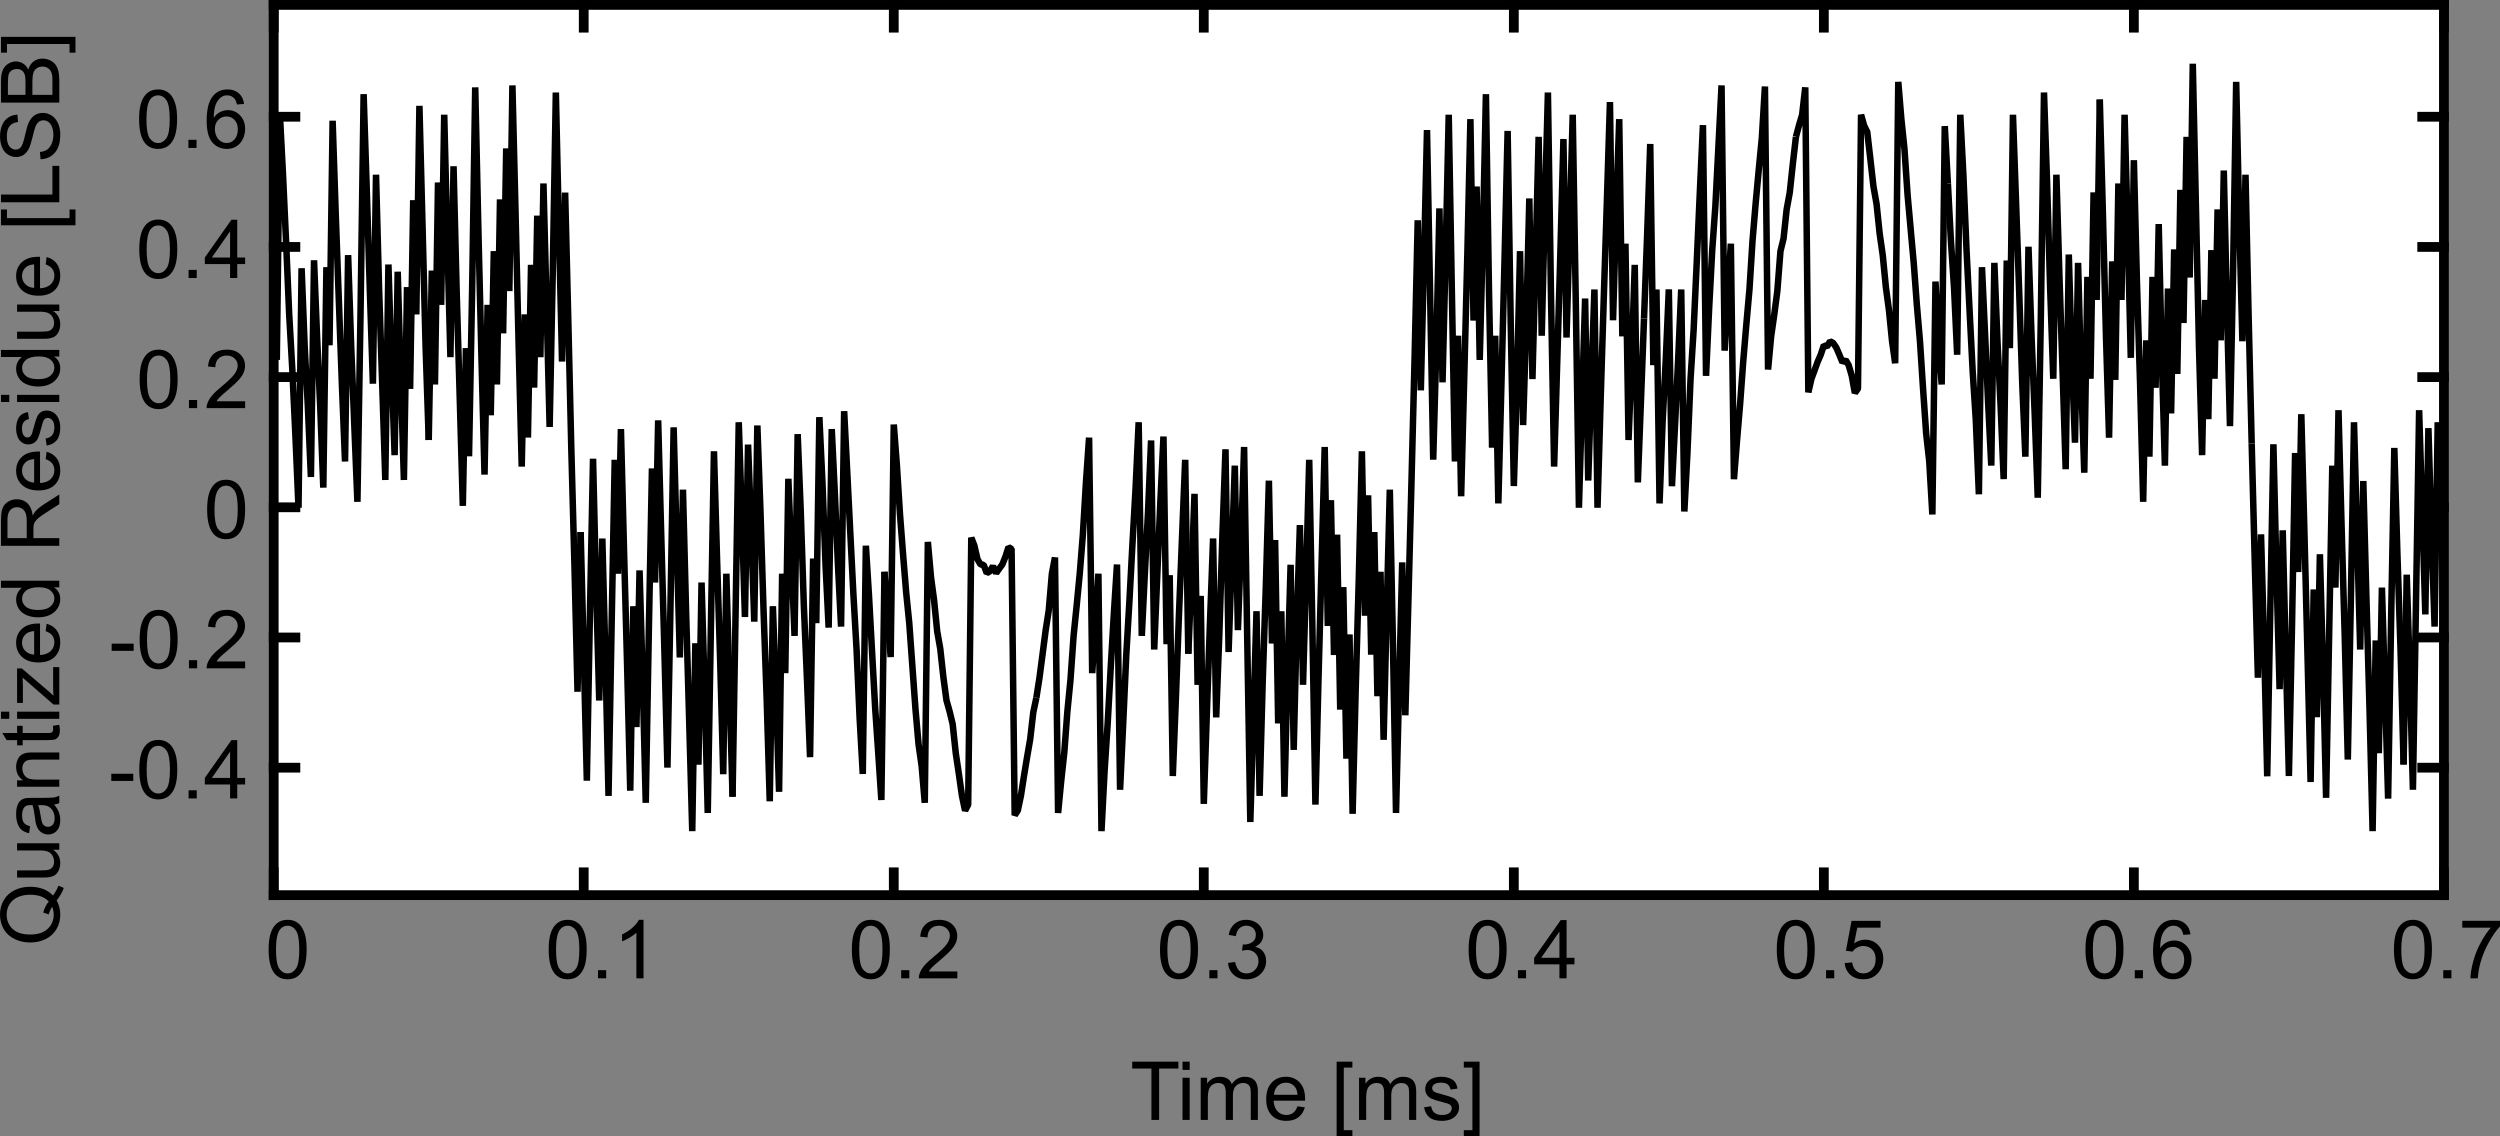
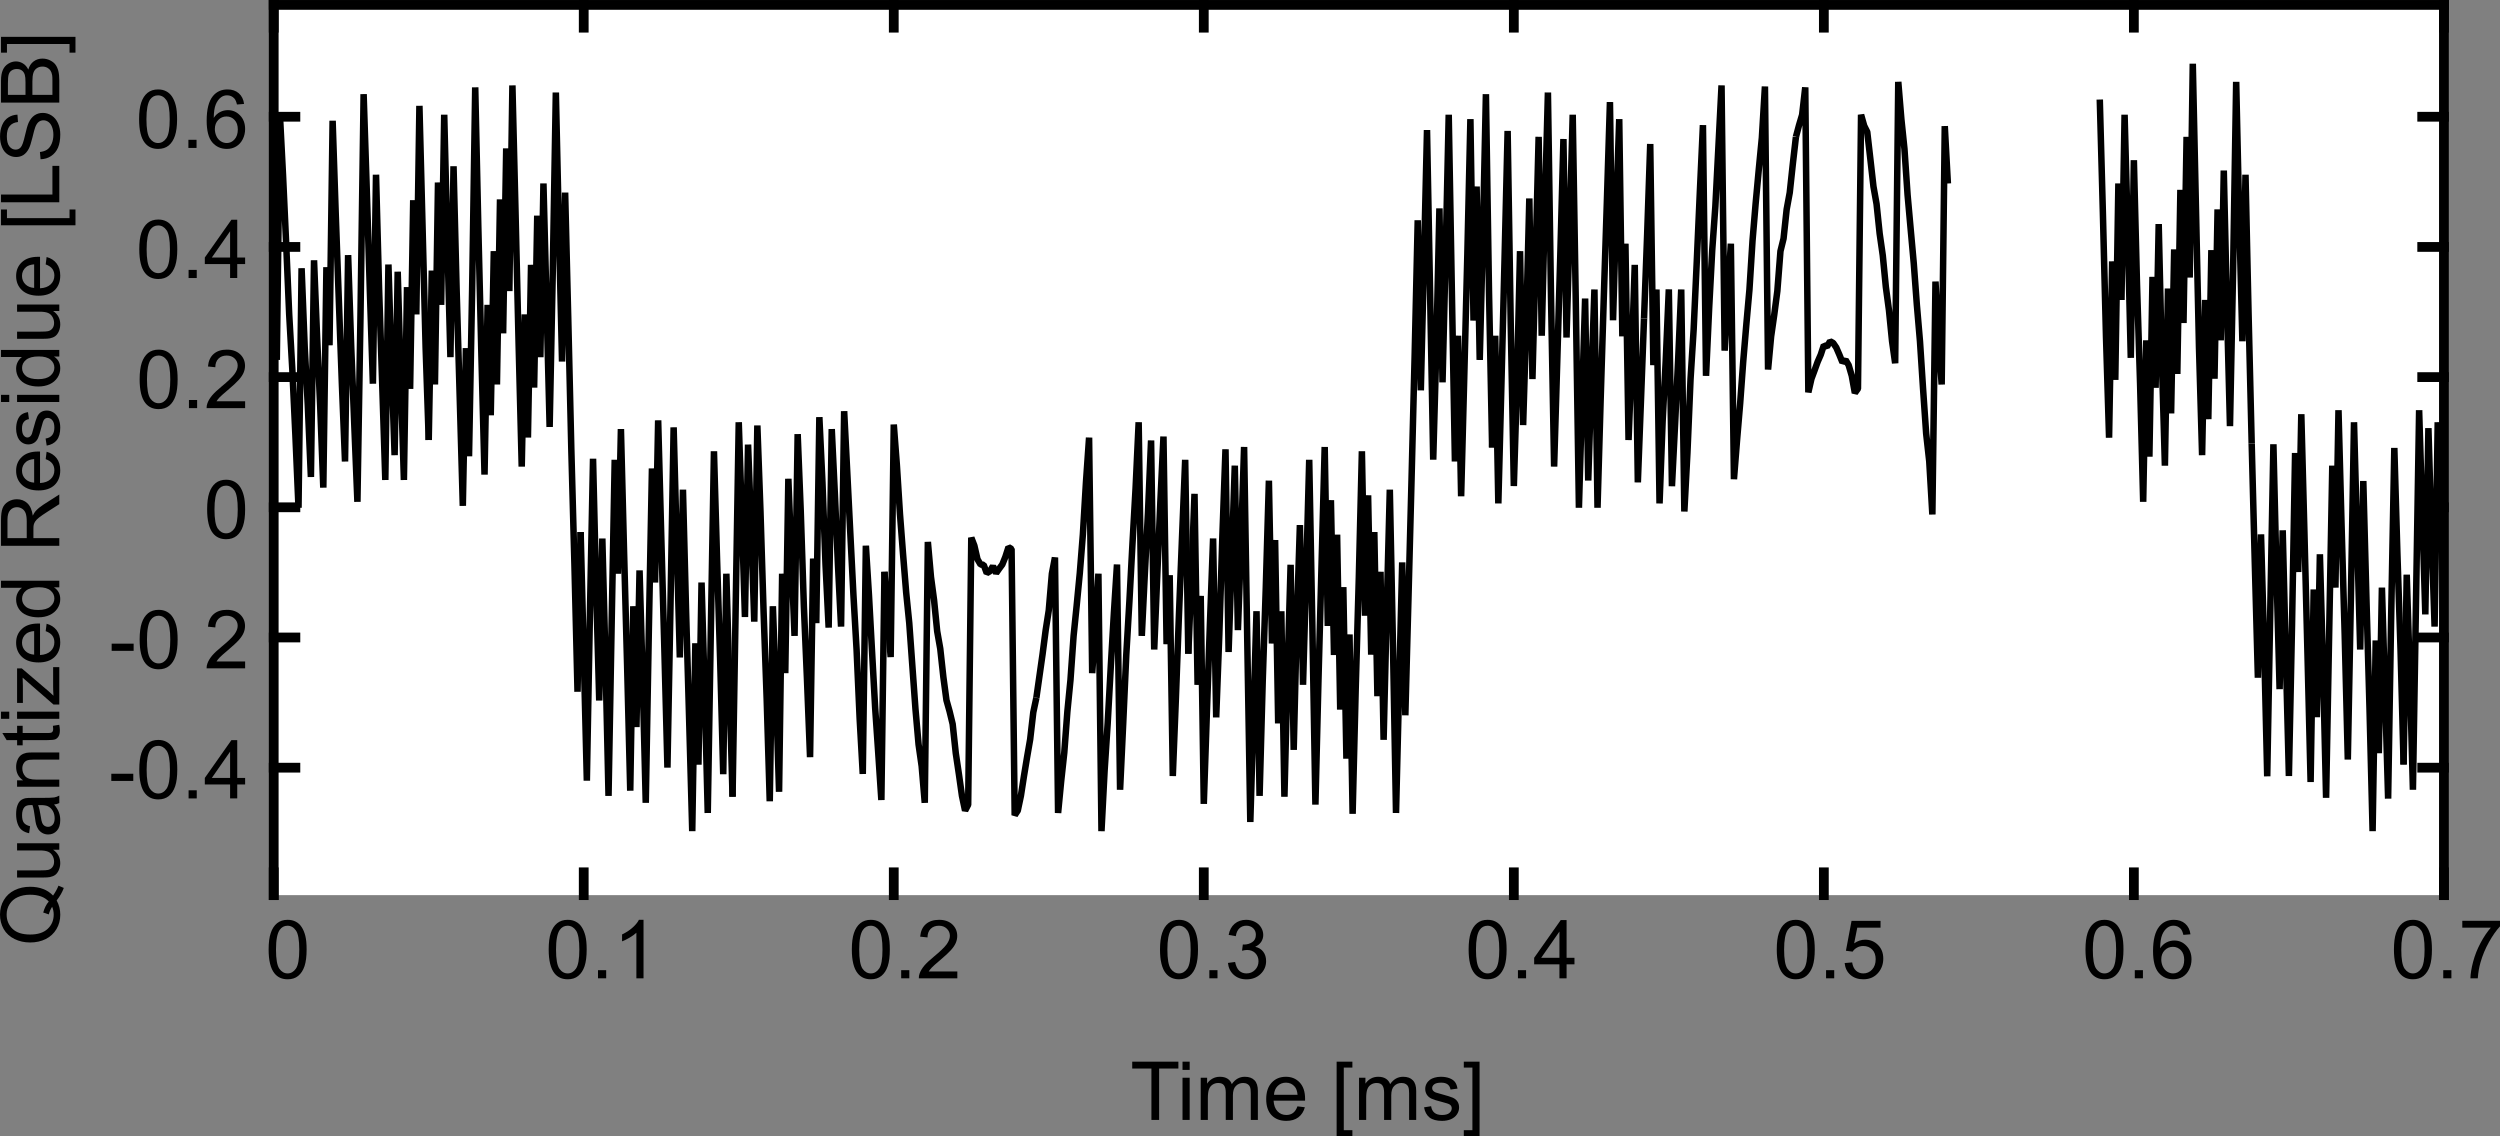
<svg xmlns="http://www.w3.org/2000/svg" width="307.16pt" height="139.586pt" viewBox="0 0 307.16 139.586" version="1.1">
  <rect x="0" y="0" width="307.16" height="139.586" fill="#808080" stroke="none" />
  <defs>
    <clipPath id="clip1">
      <path d="M 164 130 L 167 130 L 167 139.586 L 164 139.586 Z M 164 130 " />
    </clipPath>
    <clipPath id="clip2">
      <path d="M 179 130 L 182 130 L 182 139.586 L 179 139.586 Z M 179 130 " />
    </clipPath>
    <clipPath id="clip3">
      <path d="M 302 113 L 307.16 113 L 307.16 121 L 302 121 Z M 302 113 " />
    </clipPath>
  </defs>
  <g id="surface1">
    <path style=" stroke:none;fill-rule:nonzero;fill:rgb(0%,0%,0%);fill-opacity:1;" d="M 6.52 110.031 C 6.82 109.594 7.043 109.188 7.184 108.816 L 7.84 109.094 C 7.656 109.609 7.363 110.121 6.961 110.633 C 7.258 111.164 7.406 111.75 7.406 112.391 C 7.406 113.039 7.25 113.625 6.938 114.152 C 6.625 114.68 6.188 115.086 5.621 115.375 C 5.055 115.656 4.414 115.797 3.707 115.797 C 3 115.797 2.355 115.656 1.777 115.367 C 1.199 115.082 0.758 114.676 0.453 114.148 C 0.152 113.617 0 113.023 0 112.371 C 0 111.711 0.156 111.113 0.473 110.582 C 0.785 110.051 1.227 109.648 1.793 109.371 C 2.355 109.094 2.992 108.953 3.699 108.953 C 4.289 108.953 4.82 109.043 5.293 109.223 C 5.762 109.398 6.172 109.672 6.52 110.031 Z M 5.309 112.117 C 5.461 111.57 5.688 111.117 5.992 110.766 C 5.484 110.207 4.719 109.93 3.699 109.93 C 3.121 109.93 2.617 110.027 2.184 110.227 C 1.75 110.422 1.414 110.711 1.176 111.09 C 0.938 111.469 0.816 111.895 0.816 112.367 C 0.816 113.07 1.059 113.656 1.543 114.125 C 2.023 114.59 2.746 114.82 3.707 114.82 C 4.637 114.82 5.352 114.594 5.848 114.133 C 6.348 113.672 6.598 113.082 6.598 112.367 C 6.598 112.027 6.531 111.707 6.406 111.41 C 6.215 111.703 6.078 112.016 5.996 112.348 Z M 5.309 112.117 " />
    <path style=" stroke:none;fill-rule:nonzero;fill:rgb(0%,0%,0%);fill-opacity:1;" d="M 7.285 104.398 L 6.523 104.398 C 7.109 104.801 7.402 105.348 7.402 106.043 C 7.402 106.348 7.344 106.633 7.227 106.902 C 7.109 107.164 6.961 107.363 6.785 107.492 C 6.609 107.621 6.391 107.707 6.133 107.762 C 5.961 107.797 5.688 107.816 5.312 107.816 L 2.098 107.816 L 2.098 106.938 L 4.977 106.938 C 5.434 106.938 5.742 106.918 5.902 106.883 C 6.133 106.828 6.316 106.711 6.449 106.531 C 6.582 106.352 6.645 106.129 6.645 105.867 C 6.645 105.602 6.578 105.355 6.445 105.125 C 6.309 104.895 6.125 104.73 5.895 104.637 C 5.66 104.539 5.32 104.488 4.879 104.488 L 2.098 104.488 L 2.098 103.609 L 7.285 103.609 Z M 7.285 104.398 " />
    <path style=" stroke:none;fill-rule:nonzero;fill:rgb(0%,0%,0%);fill-opacity:1;" d="M 6.645 98.844 C 6.922 99.172 7.117 99.484 7.23 99.789 C 7.344 100.086 7.402 100.41 7.402 100.754 C 7.402 101.324 7.266 101.762 6.988 102.066 C 6.707 102.375 6.352 102.527 5.918 102.527 C 5.664 102.527 5.434 102.469 5.223 102.355 C 5.012 102.238 4.844 102.086 4.715 101.902 C 4.59 101.711 4.492 101.5 4.43 101.266 C 4.383 101.094 4.34 100.832 4.297 100.484 C 4.211 99.777 4.109 99.254 3.992 98.918 C 3.875 98.914 3.797 98.914 3.766 98.914 C 3.406 98.914 3.152 98.996 3.008 99.164 C 2.809 99.387 2.711 99.723 2.711 100.164 C 2.711 100.578 2.781 100.883 2.93 101.082 C 3.074 101.277 3.328 101.422 3.695 101.516 L 3.578 102.375 C 3.211 102.297 2.914 102.168 2.691 101.988 C 2.461 101.812 2.289 101.551 2.168 101.215 C 2.043 100.875 1.98 100.484 1.98 100.035 C 1.98 99.594 2.035 99.234 2.141 98.957 C 2.242 98.68 2.375 98.477 2.535 98.348 C 2.691 98.219 2.891 98.125 3.129 98.074 C 3.281 98.043 3.551 98.031 3.941 98.031 L 5.113 98.031 C 5.93 98.031 6.445 98.012 6.664 97.977 C 6.879 97.938 7.086 97.863 7.285 97.75 L 7.285 98.668 C 7.102 98.762 6.891 98.82 6.645 98.844 Z M 4.684 98.918 C 4.812 99.238 4.922 99.715 5.016 100.355 C 5.066 100.715 5.125 100.969 5.191 101.121 C 5.254 101.27 5.352 101.387 5.477 101.469 C 5.602 101.547 5.742 101.59 5.895 101.59 C 6.129 101.59 6.324 101.5 6.48 101.324 C 6.637 101.145 6.715 100.887 6.715 100.543 C 6.715 100.207 6.641 99.906 6.492 99.641 C 6.344 99.379 6.141 99.184 5.883 99.059 C 5.684 98.965 5.391 98.918 5.004 98.918 Z M 4.684 98.918 " />
    <path style=" stroke:none;fill-rule:nonzero;fill:rgb(0%,0%,0%);fill-opacity:1;" d="M 7.285 96.664 L 2.098 96.664 L 2.098 95.871 L 2.836 95.871 C 2.266 95.492 1.98 94.941 1.98 94.223 C 1.98 93.91 2.039 93.621 2.152 93.363 C 2.266 93.098 2.41 92.902 2.594 92.77 C 2.773 92.641 2.992 92.551 3.242 92.496 C 3.406 92.465 3.691 92.449 4.098 92.449 L 7.285 92.449 L 7.285 93.328 L 4.129 93.328 C 3.773 93.328 3.504 93.363 3.328 93.43 C 3.152 93.5 3.008 93.621 2.906 93.797 C 2.797 93.969 2.742 94.172 2.742 94.406 C 2.742 94.781 2.863 95.105 3.102 95.379 C 3.34 95.648 3.789 95.785 4.453 95.785 L 7.285 95.785 Z M 7.285 96.664 " />
    <path style=" stroke:none;fill-rule:nonzero;fill:rgb(0%,0%,0%);fill-opacity:1;" d="M 6.5 89.176 L 7.277 89.051 C 7.328 89.297 7.355 89.52 7.355 89.715 C 7.355 90.031 7.305 90.281 7.203 90.457 C 7.102 90.633 6.969 90.754 6.809 90.828 C 6.641 90.898 6.293 90.934 5.766 90.934 L 2.785 90.934 L 2.785 91.578 L 2.102 91.578 L 2.102 90.934 L 0.816 90.934 L 0.289 90.062 L 2.102 90.062 L 2.102 89.176 L 2.785 89.176 L 2.785 90.062 L 5.816 90.062 C 6.066 90.062 6.227 90.047 6.301 90.016 C 6.371 89.984 6.426 89.934 6.469 89.867 C 6.512 89.793 6.535 89.691 6.535 89.562 C 6.535 89.465 6.523 89.336 6.5 89.176 Z M 6.5 89.176 " />
    <path style=" stroke:none;fill-rule:nonzero;fill:rgb(0%,0%,0%);fill-opacity:1;" d="M 1.137 88.316 L 0.125 88.316 L 0.125 87.438 L 1.137 87.438 Z M 7.285 88.316 L 2.098 88.316 L 2.098 87.438 L 7.285 87.438 Z M 7.285 88.316 " />
    <path style=" stroke:none;fill-rule:nonzero;fill:rgb(0%,0%,0%);fill-opacity:1;" d="M 7.285 86.559 L 6.57 86.559 L 2.781 83.258 C 2.801 83.633 2.812 83.965 2.812 84.25 L 2.812 86.363 L 2.098 86.363 L 2.098 82.125 L 2.68 82.125 L 5.973 84.934 L 6.57 85.477 C 6.543 85.082 6.527 84.711 6.527 84.367 L 6.527 81.969 L 7.285 81.969 Z M 7.285 86.559 " />
    <path style=" stroke:none;fill-rule:nonzero;fill:rgb(0%,0%,0%);fill-opacity:1;" d="M 5.613 77.547 L 5.727 76.637 C 6.258 76.781 6.668 77.047 6.961 77.434 C 7.254 77.82 7.402 78.316 7.402 78.918 C 7.402 79.676 7.168 80.277 6.703 80.727 C 6.234 81.168 5.578 81.391 4.734 81.391 C 3.863 81.391 3.188 81.164 2.703 80.715 C 2.223 80.266 1.98 79.684 1.98 78.969 C 1.98 78.273 2.219 77.707 2.691 77.27 C 3.164 76.828 3.828 76.609 4.684 76.609 C 4.734 76.609 4.812 76.609 4.918 76.613 L 4.918 80.48 C 5.488 80.449 5.922 80.285 6.227 79.996 C 6.527 79.707 6.68 79.348 6.68 78.914 C 6.68 78.59 6.594 78.316 6.426 78.09 C 6.258 77.859 5.984 77.68 5.613 77.547 Z M 4.195 80.434 L 4.195 77.535 C 3.758 77.574 3.43 77.688 3.211 77.867 C 2.875 78.148 2.703 78.512 2.703 78.957 C 2.703 79.359 2.84 79.699 3.109 79.977 C 3.379 80.25 3.742 80.402 4.195 80.434 Z M 4.195 80.434 " />
    <path style=" stroke:none;fill-rule:nonzero;fill:rgb(0%,0%,0%);fill-opacity:1;" d="M 7.285 72.164 L 6.629 72.164 C 7.145 72.492 7.402 72.977 7.402 73.617 C 7.402 74.027 7.289 74.41 7.059 74.758 C 6.832 75.102 6.516 75.371 6.109 75.562 C 5.699 75.754 5.227 75.848 4.695 75.848 C 4.18 75.848 3.711 75.762 3.293 75.59 C 2.867 75.414 2.543 75.156 2.32 74.812 C 2.094 74.465 1.98 74.082 1.98 73.656 C 1.98 73.344 2.051 73.062 2.184 72.82 C 2.312 72.574 2.484 72.375 2.695 72.223 L 0.125 72.223 L 0.125 71.352 L 7.285 71.352 Z M 4.695 74.945 C 5.359 74.945 5.859 74.805 6.188 74.523 C 6.516 74.242 6.68 73.914 6.68 73.531 C 6.68 73.148 6.523 72.824 6.211 72.555 C 5.895 72.285 5.414 72.152 4.77 72.152 C 4.062 72.152 3.539 72.289 3.207 72.562 C 2.875 72.836 2.711 73.172 2.711 73.57 C 2.711 73.961 2.871 74.289 3.188 74.555 C 3.508 74.812 4.012 74.945 4.695 74.945 Z M 4.695 74.945 " />
    <path style=" stroke:none;fill-rule:nonzero;fill:rgb(0%,0%,0%);fill-opacity:1;" d="M 7.285 67.062 L 0.125 67.062 L 0.125 63.891 C 0.125 63.25 0.191 62.766 0.32 62.434 C 0.449 62.102 0.676 61.836 1 61.637 C 1.328 61.438 1.688 61.34 2.078 61.34 C 2.586 61.34 3.016 61.504 3.363 61.832 C 3.711 62.16 3.934 62.668 4.027 63.355 C 4.148 63.105 4.266 62.914 4.383 62.785 C 4.637 62.508 4.957 62.246 5.336 62 L 7.285 60.754 L 7.285 61.945 L 5.797 62.895 C 5.367 63.168 5.039 63.398 4.809 63.578 C 4.582 63.754 4.422 63.918 4.332 64.059 C 4.238 64.199 4.176 64.344 4.141 64.488 C 4.117 64.598 4.105 64.773 4.105 65.016 L 4.105 66.117 L 7.285 66.117 Z M 3.285 66.117 L 3.285 64.078 C 3.285 63.645 3.242 63.309 3.152 63.062 C 3.062 62.82 2.918 62.633 2.723 62.508 C 2.527 62.379 2.312 62.316 2.078 62.316 C 1.742 62.316 1.465 62.441 1.246 62.688 C 1.027 62.934 0.918 63.32 0.918 63.852 L 0.918 66.117 Z M 3.285 66.117 " />
    <path style=" stroke:none;fill-rule:nonzero;fill:rgb(0%,0%,0%);fill-opacity:1;" d="M 5.613 56.414 L 5.727 55.504 C 6.258 55.648 6.668 55.914 6.961 56.301 C 7.254 56.688 7.402 57.184 7.402 57.785 C 7.402 58.543 7.168 59.145 6.703 59.594 C 6.234 60.035 5.578 60.258 4.734 60.258 C 3.863 60.258 3.188 60.031 2.703 59.582 C 2.223 59.133 1.98 58.551 1.98 57.836 C 1.98 57.141 2.219 56.574 2.691 56.137 C 3.164 55.695 3.828 55.477 4.684 55.477 C 4.734 55.477 4.812 55.477 4.918 55.48 L 4.918 59.348 C 5.488 59.316 5.922 59.152 6.227 58.863 C 6.527 58.574 6.68 58.215 6.68 57.781 C 6.68 57.457 6.594 57.184 6.426 56.957 C 6.258 56.727 5.984 56.547 5.613 56.414 Z M 4.195 59.301 L 4.195 56.402 C 3.758 56.441 3.43 56.555 3.211 56.734 C 2.875 57.016 2.703 57.379 2.703 57.824 C 2.703 58.227 2.84 58.566 3.109 58.844 C 3.379 59.117 3.742 59.27 4.195 59.301 Z M 4.195 59.301 " />
    <path style=" stroke:none;fill-rule:nonzero;fill:rgb(0%,0%,0%);fill-opacity:1;" d="M 5.738 54.75 L 5.602 53.879 C 5.949 53.832 6.215 53.695 6.402 53.473 C 6.586 53.25 6.68 52.938 6.68 52.535 C 6.68 52.133 6.598 51.832 6.434 51.637 C 6.27 51.441 6.074 51.344 5.855 51.344 C 5.656 51.344 5.5 51.43 5.387 51.605 C 5.309 51.723 5.207 52.023 5.086 52.504 C 4.926 53.148 4.785 53.594 4.668 53.844 C 4.547 54.094 4.383 54.281 4.176 54.41 C 3.965 54.539 3.73 54.602 3.477 54.602 C 3.246 54.602 3.031 54.551 2.836 54.445 C 2.637 54.34 2.473 54.191 2.344 54.012 C 2.242 53.875 2.156 53.688 2.09 53.453 C 2.02 53.215 1.98 52.961 1.98 52.691 C 1.98 52.285 2.039 51.93 2.156 51.625 C 2.273 51.312 2.434 51.086 2.637 50.941 C 2.836 50.793 3.102 50.691 3.438 50.637 L 3.555 51.496 C 3.289 51.535 3.078 51.648 2.93 51.84 C 2.781 52.023 2.703 52.289 2.703 52.629 C 2.703 53.031 2.773 53.32 2.906 53.492 C 3.039 53.664 3.195 53.754 3.375 53.754 C 3.488 53.754 3.59 53.715 3.68 53.645 C 3.777 53.574 3.855 53.461 3.918 53.309 C 3.949 53.219 4.023 52.961 4.141 52.531 C 4.305 51.91 4.441 51.477 4.551 51.234 C 4.656 50.984 4.809 50.793 5.008 50.652 C 5.211 50.512 5.461 50.441 5.762 50.441 C 6.055 50.441 6.332 50.527 6.59 50.699 C 6.848 50.871 7.051 51.117 7.191 51.438 C 7.332 51.762 7.402 52.125 7.402 52.531 C 7.402 53.207 7.262 53.719 6.98 54.074 C 6.703 54.426 6.289 54.652 5.738 54.75 Z M 5.738 54.75 " />
    <path style=" stroke:none;fill-rule:nonzero;fill:rgb(0%,0%,0%);fill-opacity:1;" d="M 1.137 49.391 L 0.125 49.391 L 0.125 48.512 L 1.137 48.512 Z M 7.285 49.391 L 2.098 49.391 L 2.098 48.512 L 7.285 48.512 Z M 7.285 49.391 " />
    <path style=" stroke:none;fill-rule:nonzero;fill:rgb(0%,0%,0%);fill-opacity:1;" d="M 7.285 43.805 L 6.629 43.805 C 7.145 44.133 7.402 44.617 7.402 45.258 C 7.402 45.668 7.289 46.051 7.059 46.398 C 6.832 46.742 6.516 47.012 6.109 47.203 C 5.699 47.395 5.227 47.488 4.695 47.488 C 4.18 47.488 3.711 47.402 3.293 47.23 C 2.867 47.055 2.543 46.797 2.32 46.453 C 2.094 46.105 1.98 45.723 1.98 45.297 C 1.98 44.984 2.051 44.703 2.184 44.461 C 2.312 44.215 2.484 44.016 2.695 43.863 L 0.125 43.863 L 0.125 42.992 L 7.285 42.992 Z M 4.695 46.586 C 5.359 46.586 5.859 46.445 6.188 46.164 C 6.516 45.883 6.68 45.555 6.68 45.172 C 6.68 44.789 6.523 44.465 6.211 44.195 C 5.895 43.926 5.414 43.793 4.77 43.793 C 4.062 43.793 3.539 43.93 3.207 44.203 C 2.875 44.477 2.711 44.812 2.711 45.211 C 2.711 45.602 2.871 45.93 3.188 46.195 C 3.508 46.453 4.012 46.586 4.695 46.586 Z M 4.695 46.586 " />
    <path style=" stroke:none;fill-rule:nonzero;fill:rgb(0%,0%,0%);fill-opacity:1;" d="M 7.285 38.207 L 6.523 38.207 C 7.109 38.609 7.402 39.156 7.402 39.852 C 7.402 40.156 7.344 40.441 7.227 40.711 C 7.109 40.973 6.961 41.172 6.785 41.301 C 6.609 41.43 6.391 41.516 6.133 41.57 C 5.961 41.605 5.688 41.625 5.312 41.625 L 2.098 41.625 L 2.098 40.746 L 4.977 40.746 C 5.434 40.746 5.742 40.727 5.902 40.691 C 6.133 40.637 6.316 40.52 6.449 40.34 C 6.582 40.16 6.645 39.938 6.645 39.676 C 6.645 39.41 6.578 39.164 6.445 38.934 C 6.309 38.703 6.125 38.539 5.895 38.445 C 5.66 38.348 5.32 38.297 4.879 38.297 L 2.098 38.297 L 2.098 37.418 L 7.285 37.418 Z M 7.285 38.207 " />
    <path style=" stroke:none;fill-rule:nonzero;fill:rgb(0%,0%,0%);fill-opacity:1;" d="M 5.613 32.488 L 5.727 31.578 C 6.258 31.723 6.668 31.988 6.961 32.375 C 7.254 32.762 7.402 33.258 7.402 33.859 C 7.402 34.617 7.168 35.219 6.703 35.668 C 6.234 36.109 5.578 36.332 4.734 36.332 C 3.863 36.332 3.188 36.105 2.703 35.656 C 2.223 35.207 1.98 34.625 1.98 33.91 C 1.98 33.215 2.219 32.648 2.691 32.211 C 3.164 31.77 3.828 31.551 4.684 31.551 C 4.734 31.551 4.812 31.551 4.918 31.555 L 4.918 35.422 C 5.488 35.391 5.922 35.227 6.227 34.938 C 6.527 34.648 6.68 34.289 6.68 33.855 C 6.68 33.531 6.594 33.258 6.426 33.031 C 6.258 32.801 5.984 32.621 5.613 32.488 Z M 4.195 35.375 L 4.195 32.477 C 3.758 32.516 3.43 32.629 3.211 32.809 C 2.875 33.09 2.703 33.453 2.703 33.898 C 2.703 34.301 2.84 34.641 3.109 34.918 C 3.379 35.191 3.742 35.344 4.195 35.375 Z M 4.195 35.375 " />
    <path style=" stroke:none;fill-rule:nonzero;fill:rgb(0%,0%,0%);fill-opacity:1;" d="M 9.273 27.68 L 0.125 27.68 L 0.125 25.738 L 0.855 25.738 L 0.855 26.801 L 8.543 26.801 L 8.543 25.738 L 9.273 25.738 Z M 9.273 27.68 " />
    <path style=" stroke:none;fill-rule:nonzero;fill:rgb(0%,0%,0%);fill-opacity:1;" d="M 7.285 24.852 L 0.125 24.852 L 0.125 23.902 L 6.441 23.902 L 6.441 20.379 L 7.285 20.379 Z M 7.285 24.852 " />
    <path style=" stroke:none;fill-rule:nonzero;fill:rgb(0%,0%,0%);fill-opacity:1;" d="M 4.984 19.566 L 4.906 18.676 C 5.266 18.633 5.559 18.535 5.789 18.383 C 6.02 18.227 6.203 17.984 6.348 17.66 C 6.488 17.332 6.559 16.965 6.559 16.559 C 6.559 16.199 6.504 15.879 6.395 15.602 C 6.289 15.324 6.141 15.121 5.957 14.988 C 5.77 14.852 5.562 14.781 5.34 14.781 C 5.117 14.781 4.922 14.848 4.754 14.977 C 4.586 15.109 4.445 15.324 4.332 15.621 C 4.258 15.812 4.141 16.238 3.984 16.898 C 3.824 17.555 3.676 18.016 3.535 18.277 C 3.355 18.621 3.133 18.875 2.871 19.047 C 2.605 19.211 2.305 19.293 1.977 19.293 C 1.617 19.293 1.277 19.191 0.965 18.988 C 0.652 18.781 0.41 18.48 0.25 18.09 C 0.086 17.695 0.004 17.258 0.004 16.773 C 0.004 16.242 0.09 15.777 0.262 15.375 C 0.434 14.965 0.684 14.652 1.016 14.438 C 1.348 14.219 1.723 14.102 2.145 14.086 L 2.211 14.992 C 1.758 15.043 1.418 15.207 1.188 15.492 C 0.957 15.77 0.84 16.184 0.84 16.734 C 0.84 17.309 0.945 17.727 1.156 17.992 C 1.367 18.25 1.617 18.383 1.914 18.383 C 2.172 18.383 2.383 18.289 2.547 18.102 C 2.715 17.922 2.887 17.445 3.062 16.676 C 3.234 15.906 3.387 15.375 3.516 15.09 C 3.707 14.672 3.953 14.367 4.246 14.168 C 4.539 13.969 4.879 13.871 5.262 13.871 C 5.645 13.871 6.004 13.977 6.344 14.195 C 6.68 14.414 6.941 14.73 7.129 15.141 C 7.312 15.547 7.406 16.004 7.406 16.516 C 7.406 17.164 7.312 17.707 7.125 18.148 C 6.934 18.582 6.652 18.926 6.273 19.176 C 5.895 19.426 5.465 19.555 4.984 19.566 Z M 4.984 19.566 " />
    <path style=" stroke:none;fill-rule:nonzero;fill:rgb(0%,0%,0%);fill-opacity:1;" d="M 7.285 12.605 L 0.125 12.605 L 0.125 9.918 C 0.125 9.371 0.199 8.934 0.348 8.605 C 0.488 8.273 0.711 8.016 1.016 7.828 C 1.316 7.641 1.629 7.547 1.957 7.547 C 2.266 7.547 2.551 7.629 2.82 7.797 C 3.094 7.961 3.309 8.211 3.477 8.547 C 3.602 8.113 3.82 7.781 4.125 7.551 C 4.434 7.316 4.793 7.199 5.211 7.199 C 5.547 7.199 5.859 7.27 6.148 7.414 C 6.434 7.555 6.656 7.727 6.812 7.938 C 6.969 8.145 7.086 8.406 7.168 8.723 C 7.246 9.035 7.285 9.418 7.285 9.875 Z M 3.133 11.656 L 3.133 10.109 C 3.133 9.691 3.105 9.387 3.051 9.207 C 2.98 8.965 2.859 8.785 2.695 8.664 C 2.527 8.539 2.32 8.48 2.07 8.48 C 1.832 8.48 1.625 8.535 1.445 8.648 C 1.262 8.762 1.141 8.926 1.074 9.137 C 1.004 9.348 0.973 9.711 0.973 10.227 L 0.973 11.656 Z M 6.441 11.656 L 6.441 9.875 C 6.441 9.57 6.43 9.355 6.406 9.23 C 6.367 9.012 6.301 8.832 6.211 8.684 C 6.121 8.539 5.988 8.418 5.816 8.324 C 5.641 8.227 5.438 8.18 5.211 8.18 C 4.941 8.18 4.711 8.25 4.516 8.387 C 4.316 8.523 4.18 8.715 4.102 8.957 C 4.02 9.199 3.98 9.547 3.98 10.004 L 3.98 11.656 Z M 6.441 11.656 " />
    <path style=" stroke:none;fill-rule:nonzero;fill:rgb(0%,0%,0%);fill-opacity:1;" d="M 9.273 4.527 L 9.273 6.469 L 8.543 6.469 L 8.543 5.406 L 0.855 5.406 L 0.855 6.469 L 0.125 6.469 L 0.125 4.527 Z M 9.273 4.527 " />
    <path style=" stroke:none;fill-rule:nonzero;fill:rgb(0%,0%,0%);fill-opacity:1;" d="M 141.469 137.598 L 141.469 131.285 L 139.109 131.285 L 139.109 130.441 L 144.781 130.441 L 144.781 131.285 L 142.414 131.285 L 142.414 137.598 Z M 141.469 137.598 " />
    <path style=" stroke:none;fill-rule:nonzero;fill:rgb(0%,0%,0%);fill-opacity:1;" d="M 145.289 131.453 L 145.289 130.441 L 146.168 130.441 L 146.168 131.453 Z M 145.289 137.598 L 145.289 132.414 L 146.168 132.414 L 146.168 137.598 Z M 145.289 137.598 " />
    <path style=" stroke:none;fill-rule:nonzero;fill:rgb(0%,0%,0%);fill-opacity:1;" d="M 147.523 137.598 L 147.523 132.414 L 148.309 132.414 L 148.309 133.141 C 148.473 132.887 148.688 132.684 148.957 132.531 C 149.227 132.375 149.535 132.297 149.879 132.297 C 150.266 132.297 150.578 132.375 150.824 132.535 C 151.07 132.695 151.246 132.918 151.344 133.203 C 151.754 132.598 152.289 132.297 152.945 132.297 C 153.461 132.297 153.855 132.438 154.133 132.727 C 154.41 133.008 154.547 133.445 154.547 134.039 L 154.547 137.598 L 153.676 137.598 L 153.676 134.332 C 153.676 133.98 153.645 133.727 153.586 133.574 C 153.531 133.418 153.43 133.293 153.277 133.199 C 153.129 133.105 152.953 133.059 152.75 133.059 C 152.387 133.059 152.086 133.18 151.844 133.426 C 151.602 133.664 151.48 134.051 151.48 134.586 L 151.48 137.598 L 150.602 137.598 L 150.602 134.23 C 150.602 133.84 150.531 133.547 150.387 133.352 C 150.246 133.156 150.012 133.059 149.684 133.059 C 149.438 133.059 149.207 133.121 148.996 133.254 C 148.789 133.383 148.637 133.574 148.543 133.824 C 148.449 134.074 148.402 134.438 148.402 134.91 L 148.402 137.598 Z M 147.523 137.598 " />
    <path style=" stroke:none;fill-rule:nonzero;fill:rgb(0%,0%,0%);fill-opacity:1;" d="M 159.41 135.93 L 160.32 136.043 C 160.176 136.57 159.91 136.984 159.523 137.277 C 159.137 137.57 158.641 137.715 158.039 137.715 C 157.281 137.715 156.68 137.484 156.234 137.02 C 155.789 136.551 155.57 135.895 155.57 135.051 C 155.57 134.176 155.793 133.5 156.242 133.02 C 156.691 132.535 157.273 132.297 157.992 132.297 C 158.684 132.297 159.25 132.531 159.691 133.004 C 160.129 133.477 160.348 134.141 160.348 134.996 C 160.348 135.047 160.348 135.125 160.344 135.23 L 156.477 135.23 C 156.512 135.801 156.672 136.238 156.961 136.539 C 157.25 136.844 157.613 136.992 158.043 136.992 C 158.367 136.992 158.641 136.91 158.871 136.738 C 159.098 136.57 159.277 136.301 159.41 135.93 Z M 156.527 134.508 L 159.422 134.508 C 159.383 134.07 159.273 133.746 159.09 133.527 C 158.809 133.188 158.445 133.02 158 133.02 C 157.598 133.02 157.258 133.152 156.98 133.426 C 156.707 133.695 156.555 134.055 156.527 134.508 Z M 156.527 134.508 " />
    <g clip-path="url(#clip1)" clip-rule="nonzero">
      <path style=" stroke:none;fill-rule:nonzero;fill:rgb(0%,0%,0%);fill-opacity:1;" d="M 164.223 139.586 L 164.223 130.441 L 166.16 130.441 L 166.16 131.168 L 165.102 131.168 L 165.102 138.859 L 166.16 138.859 L 166.16 139.586 Z M 164.223 139.586 " />
    </g>
    <path style=" stroke:none;fill-rule:nonzero;fill:rgb(0%,0%,0%);fill-opacity:1;" d="M 166.977 137.598 L 166.977 132.414 L 167.762 132.414 L 167.762 133.141 C 167.926 132.887 168.141 132.684 168.41 132.531 C 168.68 132.375 168.988 132.297 169.332 132.297 C 169.719 132.297 170.031 132.375 170.277 132.535 C 170.523 132.695 170.699 132.918 170.797 133.203 C 171.207 132.598 171.742 132.297 172.398 132.297 C 172.914 132.297 173.309 132.438 173.586 132.727 C 173.863 133.008 174 133.445 174 134.039 L 174 137.598 L 173.129 137.598 L 173.129 134.332 C 173.129 133.98 173.098 133.727 173.039 133.574 C 172.984 133.418 172.883 133.293 172.73 133.199 C 172.582 133.105 172.406 133.059 172.203 133.059 C 171.84 133.059 171.539 133.18 171.297 133.426 C 171.055 133.664 170.934 134.051 170.934 134.586 L 170.934 137.598 L 170.055 137.598 L 170.055 134.23 C 170.055 133.84 169.984 133.547 169.84 133.352 C 169.699 133.156 169.465 133.059 169.137 133.059 C 168.891 133.059 168.66 133.121 168.449 133.254 C 168.242 133.383 168.09 133.574 167.996 133.824 C 167.902 134.074 167.855 134.438 167.855 134.91 L 167.855 137.598 Z M 166.977 137.598 " />
    <path style=" stroke:none;fill-rule:nonzero;fill:rgb(0%,0%,0%);fill-opacity:1;" d="M 174.965 136.051 L 175.832 135.914 C 175.883 136.262 176.016 136.531 176.238 136.715 C 176.461 136.902 176.773 136.992 177.176 136.992 C 177.578 136.992 177.879 136.91 178.074 136.75 C 178.27 136.582 178.367 136.391 178.367 136.168 C 178.367 135.969 178.281 135.812 178.109 135.699 C 177.988 135.621 177.688 135.523 177.211 135.402 C 176.566 135.238 176.117 135.098 175.867 134.98 C 175.621 134.859 175.43 134.695 175.301 134.488 C 175.172 134.277 175.109 134.043 175.109 133.789 C 175.109 133.559 175.164 133.348 175.266 133.152 C 175.375 132.953 175.52 132.789 175.699 132.656 C 175.836 132.555 176.023 132.473 176.258 132.402 C 176.496 132.332 176.75 132.297 177.02 132.297 C 177.426 132.297 177.781 132.355 178.09 132.473 C 178.398 132.59 178.625 132.75 178.773 132.949 C 178.918 133.148 179.02 133.414 179.074 133.75 L 178.215 133.867 C 178.176 133.602 178.062 133.395 177.875 133.242 C 177.688 133.094 177.426 133.02 177.082 133.02 C 176.68 133.02 176.391 133.086 176.219 133.219 C 176.047 133.352 175.961 133.508 175.961 133.688 C 175.961 133.801 175.996 133.902 176.066 133.996 C 176.141 134.09 176.25 134.168 176.402 134.23 C 176.492 134.262 176.75 134.336 177.18 134.453 C 177.801 134.621 178.234 134.758 178.48 134.863 C 178.727 134.969 178.922 135.121 179.059 135.324 C 179.199 135.523 179.27 135.777 179.27 136.074 C 179.27 136.367 179.184 136.645 179.012 136.906 C 178.844 137.164 178.598 137.363 178.273 137.508 C 177.953 137.645 177.586 137.715 177.18 137.715 C 176.508 137.715 175.992 137.574 175.637 137.297 C 175.285 137.016 175.062 136.602 174.965 136.051 Z M 174.965 136.051 " />
    <g clip-path="url(#clip2)" clip-rule="nonzero">
      <path style=" stroke:none;fill-rule:nonzero;fill:rgb(0%,0%,0%);fill-opacity:1;" d="M 181.785 139.586 L 179.848 139.586 L 179.848 138.859 L 180.906 138.859 L 180.906 131.168 L 179.848 131.168 L 179.848 130.441 L 181.785 130.441 Z M 181.785 139.586 " />
    </g>
    <path style=" stroke:none;fill-rule:nonzero;fill:rgb(100%,100%,100%);fill-opacity:1;" d="M 33.629 0.602 L 300.27 0.602 L 300.27 109.98 L 33.629 109.98 Z M 33.629 0.602 " />
-     <path style="fill:none;stroke-width:1.2;stroke-linecap:square;stroke-linejoin:miter;stroke:rgb(0%,0%,0%);stroke-opacity:1;stroke-miterlimit:10;" d="M 33.629 109.98 L 300.27 109.98 " />
    <path style="fill:none;stroke-width:1.2;stroke-linecap:square;stroke-linejoin:miter;stroke:rgb(0%,0%,0%);stroke-opacity:1;stroke-miterlimit:10;" d="M 33.629 0.602 L 300.27 0.602 " />
    <path style="fill:none;stroke-width:1.2;stroke-linecap:square;stroke-linejoin:miter;stroke:rgb(0%,0%,0%);stroke-opacity:1;stroke-miterlimit:10;" d="M 33.629 109.98 L 33.629 107.176 " />
    <path style="fill:none;stroke-width:1.2;stroke-linecap:square;stroke-linejoin:miter;stroke:rgb(0%,0%,0%);stroke-opacity:1;stroke-miterlimit:10;" d="M 71.719 109.98 L 71.719 107.176 " />
    <path style="fill:none;stroke-width:1.2;stroke-linecap:square;stroke-linejoin:miter;stroke:rgb(0%,0%,0%);stroke-opacity:1;stroke-miterlimit:10;" d="M 109.812 109.98 L 109.812 107.176 " />
    <path style="fill:none;stroke-width:1.2;stroke-linecap:square;stroke-linejoin:miter;stroke:rgb(0%,0%,0%);stroke-opacity:1;stroke-miterlimit:10;" d="M 147.902 109.98 L 147.902 107.176 " />
    <path style="fill:none;stroke-width:1.2;stroke-linecap:square;stroke-linejoin:miter;stroke:rgb(0%,0%,0%);stroke-opacity:1;stroke-miterlimit:10;" d="M 185.996 109.98 L 185.996 107.176 " />
    <path style="fill:none;stroke-width:1.2;stroke-linecap:square;stroke-linejoin:miter;stroke:rgb(0%,0%,0%);stroke-opacity:1;stroke-miterlimit:10;" d="M 224.086 109.98 L 224.086 107.176 " />
    <path style="fill:none;stroke-width:1.2;stroke-linecap:square;stroke-linejoin:miter;stroke:rgb(0%,0%,0%);stroke-opacity:1;stroke-miterlimit:10;" d="M 262.176 109.98 L 262.176 107.176 " />
    <path style="fill:none;stroke-width:1.2;stroke-linecap:square;stroke-linejoin:miter;stroke:rgb(0%,0%,0%);stroke-opacity:1;stroke-miterlimit:10;" d="M 300.27 109.98 L 300.27 107.176 " />
    <path style="fill:none;stroke-width:1.2;stroke-linecap:square;stroke-linejoin:miter;stroke:rgb(0%,0%,0%);stroke-opacity:1;stroke-miterlimit:10;" d="M 33.629 0.602 L 33.629 3.402 " />
    <path style="fill:none;stroke-width:1.2;stroke-linecap:square;stroke-linejoin:miter;stroke:rgb(0%,0%,0%);stroke-opacity:1;stroke-miterlimit:10;" d="M 71.719 0.602 L 71.719 3.402 " />
    <path style="fill:none;stroke-width:1.2;stroke-linecap:square;stroke-linejoin:miter;stroke:rgb(0%,0%,0%);stroke-opacity:1;stroke-miterlimit:10;" d="M 109.812 0.602 L 109.812 3.402 " />
    <path style="fill:none;stroke-width:1.2;stroke-linecap:square;stroke-linejoin:miter;stroke:rgb(0%,0%,0%);stroke-opacity:1;stroke-miterlimit:10;" d="M 147.902 0.602 L 147.902 3.402 " />
    <path style="fill:none;stroke-width:1.2;stroke-linecap:square;stroke-linejoin:miter;stroke:rgb(0%,0%,0%);stroke-opacity:1;stroke-miterlimit:10;" d="M 185.996 0.602 L 185.996 3.402 " />
    <path style="fill:none;stroke-width:1.2;stroke-linecap:square;stroke-linejoin:miter;stroke:rgb(0%,0%,0%);stroke-opacity:1;stroke-miterlimit:10;" d="M 224.086 0.602 L 224.086 3.402 " />
    <path style="fill:none;stroke-width:1.2;stroke-linecap:square;stroke-linejoin:miter;stroke:rgb(0%,0%,0%);stroke-opacity:1;stroke-miterlimit:10;" d="M 262.176 0.602 L 262.176 3.402 " />
    <path style="fill:none;stroke-width:1.2;stroke-linecap:square;stroke-linejoin:miter;stroke:rgb(0%,0%,0%);stroke-opacity:1;stroke-miterlimit:10;" d="M 300.27 0.602 L 300.27 3.402 " />
    <path style="fill:none;stroke-width:1.2;stroke-linecap:square;stroke-linejoin:miter;stroke:rgb(0%,0%,0%);stroke-opacity:1;stroke-miterlimit:10;" d="M 33.629 109.98 L 33.629 0.602 " />
    <path style="fill:none;stroke-width:1.2;stroke-linecap:square;stroke-linejoin:miter;stroke:rgb(0%,0%,0%);stroke-opacity:1;stroke-miterlimit:10;" d="M 300.27 109.98 L 300.27 0.602 " />
    <path style="fill:none;stroke-width:1.2;stroke-linecap:square;stroke-linejoin:miter;stroke:rgb(0%,0%,0%);stroke-opacity:1;stroke-miterlimit:10;" d="M 33.629 94.32 L 36.293 94.32 " />
    <path style="fill:none;stroke-width:1.2;stroke-linecap:square;stroke-linejoin:miter;stroke:rgb(0%,0%,0%);stroke-opacity:1;stroke-miterlimit:10;" d="M 33.629 78.324 L 36.293 78.324 " />
    <path style="fill:none;stroke-width:1.2;stroke-linecap:square;stroke-linejoin:miter;stroke:rgb(0%,0%,0%);stroke-opacity:1;stroke-miterlimit:10;" d="M 33.629 62.328 L 36.293 62.328 " />
    <path style="fill:none;stroke-width:1.2;stroke-linecap:square;stroke-linejoin:miter;stroke:rgb(0%,0%,0%);stroke-opacity:1;stroke-miterlimit:10;" d="M 33.629 46.332 L 36.293 46.332 " />
    <path style="fill:none;stroke-width:1.2;stroke-linecap:square;stroke-linejoin:miter;stroke:rgb(0%,0%,0%);stroke-opacity:1;stroke-miterlimit:10;" d="M 33.629 30.34 L 36.293 30.34 " />
    <path style="fill:none;stroke-width:1.2;stroke-linecap:square;stroke-linejoin:miter;stroke:rgb(0%,0%,0%);stroke-opacity:1;stroke-miterlimit:10;" d="M 33.629 14.344 L 36.293 14.344 " />
    <path style="fill:none;stroke-width:1.2;stroke-linecap:square;stroke-linejoin:miter;stroke:rgb(0%,0%,0%);stroke-opacity:1;stroke-miterlimit:10;" d="M 300.27 94.32 L 297.602 94.32 " />
    <path style="fill:none;stroke-width:1.2;stroke-linecap:square;stroke-linejoin:miter;stroke:rgb(0%,0%,0%);stroke-opacity:1;stroke-miterlimit:10;" d="M 300.27 78.324 L 297.602 78.324 " />
    <path style="fill:none;stroke-width:1.2;stroke-linecap:square;stroke-linejoin:miter;stroke:rgb(0%,0%,0%);stroke-opacity:1;stroke-miterlimit:10;" d="M 300.27 62.328 L 297.602 62.328 " />
    <path style="fill:none;stroke-width:1.2;stroke-linecap:square;stroke-linejoin:miter;stroke:rgb(0%,0%,0%);stroke-opacity:1;stroke-miterlimit:10;" d="M 300.27 46.332 L 297.602 46.332 " />
    <path style="fill:none;stroke-width:1.2;stroke-linecap:square;stroke-linejoin:miter;stroke:rgb(0%,0%,0%);stroke-opacity:1;stroke-miterlimit:10;" d="M 300.27 30.34 L 297.602 30.34 " />
    <path style="fill:none;stroke-width:1.2;stroke-linecap:square;stroke-linejoin:miter;stroke:rgb(0%,0%,0%);stroke-opacity:1;stroke-miterlimit:10;" d="M 300.27 14.344 L 297.602 14.344 " />
    <path style="fill:none;stroke-width:0.8;stroke-linecap:butt;stroke-linejoin:bevel;stroke:rgb(0%,0%,0%);stroke-opacity:1;stroke-miterlimit:10;" d="M 34.008 44.219 L 34.391 14.098 L 34.77 21.465 L 35.152 29.785 L 35.531 38.629 L 35.914 45.402 L 36.293 53.457 L 36.676 62.383 L 37.055 32.957 L 37.438 42.668 L 37.816 49.77 L 38.199 58.602 L 38.582 31.98 L 38.961 41.469 L 39.344 49.965 L 39.723 59.91 L 40.105 32.828 L 40.484 42.418 L 40.867 14.836 L 41.246 26.211 L 41.629 36.852 L 42.008 47.238 L 42.391 56.699 L 42.77 31.344 L 43.152 42.668 L 43.531 52.227 L 43.914 61.652 L 44.293 38.66 L 44.676 11.57 L 45.055 23.117 L 45.438 35.57 L 45.816 47.141 L 46.199 21.465 L 46.578 35.555 L 46.961 47.238 L 47.34 58.969 L 47.723 32.5 L 48.102 44.816 L 48.484 55.922 L 48.863 33.383 L 49.246 46.699 L 49.625 58.969 L 50.008 35.277 L 50.387 47.777 L 50.77 24.598 L 51.148 38.629 L 51.531 13.004 L 51.914 27.777 L 52.293 42.668 L 52.676 54.062 " />
    <path style="fill:none;stroke-width:0.8;stroke-linecap:butt;stroke-linejoin:bevel;stroke:rgb(0%,0%,0%);stroke-opacity:1;stroke-miterlimit:10;" d="M 52.676 54.062 L 53.055 33.25 L 53.438 47.238 L 53.816 22.422 L 54.199 37.457 L 54.578 14.098 L 54.961 29.555 L 55.34 43.879 L 55.723 20.43 L 56.102 35.57 L 56.484 48.816 L 56.863 62.148 L 57.246 42.773 L 57.625 56.059 L 58.008 35.57 L 58.387 10.734 L 58.77 27.996 L 59.148 43.699 L 59.531 58.309 L 59.91 37.457 L 60.293 51.023 L 60.672 30.859 L 61.055 47.238 L 61.434 24.496 L 61.816 40.953 L 62.195 18.23 L 62.578 35.762 L 62.957 10.496 L 63.34 26.109 L 63.719 42.23 L 64.102 57.324 L 64.48 38.629 L 64.863 53.758 L 65.246 32.539 L 65.625 47.621 L 66.008 26.496 L 66.387 43.887 L 66.77 22.543 L 67.148 37.219 L 67.531 52.457 L 67.91 33.664 L 68.293 11.367 L 68.672 28.133 L 69.055 44.418 L 69.434 23.664 L 69.816 39.125 L 70.195 55.242 L 70.578 69.391 L 70.957 84.992 L 71.34 65.371 " />
    <path style="fill:none;stroke-width:0.8;stroke-linecap:butt;stroke-linejoin:bevel;stroke:rgb(0%,0%,0%);stroke-opacity:1;stroke-miterlimit:10;" d="M 71.34 65.371 L 71.719 80.312 L 72.102 95.918 L 72.48 75.418 L 72.863 56.363 L 73.242 72.199 L 73.625 86.066 L 74.004 66.168 L 74.387 80.961 L 74.766 97.785 L 75.148 76.699 L 75.527 56.496 L 75.91 70.488 L 76.289 52.719 L 76.672 67.688 L 77.051 81.832 L 77.434 97.148 L 77.812 74.484 L 78.195 89.332 L 78.578 70.082 L 78.957 83.305 L 79.34 98.633 L 79.719 77.418 L 80.102 57.555 L 80.48 71.574 L 80.863 51.648 L 81.242 65.793 L 81.625 79.699 L 82.004 94.312 L 82.387 73.902 L 82.766 52.508 L 83.148 66.777 L 83.527 80.777 L 83.91 60.16 L 84.289 74.891 L 84.672 88.445 L 85.051 102.117 L 85.434 79.035 L 85.812 93.953 L 86.195 71.574 L 86.574 84.672 L 86.957 99.883 L 87.336 77.426 L 87.719 55.445 L 88.098 68.629 L 88.48 81.074 L 88.859 95.121 L 89.242 70.488 L 89.621 84.141 L 90.004 97.887 " />
    <path style="fill:none;stroke-width:0.8;stroke-linecap:butt;stroke-linejoin:bevel;stroke:rgb(0%,0%,0%);stroke-opacity:1;stroke-miterlimit:10;" d="M 90.004 97.887 L 90.383 74.891 L 90.766 51.879 L 91.145 63.438 L 91.527 75.805 L 91.91 54.625 L 92.289 64.84 L 92.672 76.379 L 93.051 52.277 L 93.434 62.809 L 93.812 74.992 L 94.195 85.816 L 94.574 98.445 L 94.957 74.484 L 95.336 84.867 L 95.719 97.281 L 96.098 70.488 L 96.48 82.703 L 96.859 58.824 L 97.242 68.629 L 97.621 78.125 L 98.004 53.34 L 98.383 62.809 L 98.766 74.484 L 99.145 83.371 L 99.527 93.027 L 99.906 68.629 L 100.289 76.559 L 100.668 51.254 L 101.051 59.312 L 101.43 69.418 L 101.812 77.109 L 102.191 52.719 L 102.574 60.676 L 102.953 69.359 L 103.336 76.984 L 103.715 50.52 L 104.098 58.047 L 104.477 65.613 L 104.859 73.156 L 105.242 79.801 L 105.621 88.305 L 106.004 95.086 L 106.383 67.047 L 106.766 73.164 L 107.145 80.105 L 107.527 87.008 L 107.906 92.531 L 108.289 98.289 L 108.668 70.25 " />
    <path style="fill:none;stroke-width:0.8;stroke-linecap:butt;stroke-linejoin:bevel;stroke:rgb(0%,0%,0%);stroke-opacity:1;stroke-miterlimit:10;" d="M 108.668 70.25 L 109.051 75.805 L 109.43 80.727 L 109.812 52.16 L 110.191 57.117 L 110.574 63.16 L 110.953 68.098 L 111.336 72.805 L 111.715 76.559 L 112.098 81.859 L 112.477 87.102 L 112.859 91.469 L 113.238 94.121 L 113.621 98.633 L 114 66.582 L 114.383 70.895 L 114.762 73.727 L 115.145 77.555 L 115.523 79.699 L 115.906 83.191 L 116.285 86.027 L 116.668 87.395 L 117.047 88.961 L 117.43 92.543 L 117.809 95.086 L 118.191 97.785 L 118.574 99.594 L 118.953 98.867 L 119.336 66.059 L 119.715 67.047 L 120.098 68.711 L 120.477 69.359 L 120.859 69.395 L 121.238 70.418 L 121.621 70.188 L 122 69.559 L 122.383 70.418 L 122.762 69.875 L 123.145 69.359 L 123.523 68.422 L 123.906 67.23 L 124.285 67.453 L 124.668 100.164 L 125.047 99.594 L 125.43 97.785 L 125.809 95.344 L 126.191 93.027 L 126.57 90.84 L 126.953 87.523 L 127.332 85.73 " />
-     <path style="fill:none;stroke-width:0.8;stroke-linecap:butt;stroke-linejoin:bevel;stroke:rgb(0%,0%,0%);stroke-opacity:1;stroke-miterlimit:10;" d="M 127.332 85.73 L 127.715 83.266 L 128.094 80.371 L 128.477 77.418 L 128.855 74.992 L 129.238 70.488 L 129.617 68.496 L 130 99.883 L 130.379 95.98 L 130.762 92.469 L 131.141 87.43 L 131.523 83.539 L 131.906 78.125 L 132.285 74.395 L 132.668 70.418 L 133.047 65.656 L 133.43 59.199 L 133.809 53.77 L 134.191 82.703 L 134.57 77.086 L 134.953 70.488 L 135.332 102.117 L 135.715 94.707 L 136.094 88.879 L 136.477 81.859 L 136.855 75.355 L 137.238 69.359 L 137.617 97.031 L 138 88.895 L 138.379 80.449 L 138.762 73.902 L 139.141 66.777 L 139.523 59.973 L 139.902 51.879 L 140.285 78.125 L 140.664 70.371 L 141.047 63.004 L 141.426 54.117 L 141.809 79.801 L 142.188 70.609 L 142.57 61.59 L 142.949 53.637 L 143.332 79.145 L 143.711 70.672 L 144.094 95.344 L 144.473 85.797 L 144.855 75.418 L 145.238 65.793 L 145.617 56.496 L 146 80.32 " />
+     <path style="fill:none;stroke-width:0.8;stroke-linecap:butt;stroke-linejoin:bevel;stroke:rgb(0%,0%,0%);stroke-opacity:1;stroke-miterlimit:10;" d="M 127.332 85.73 L 128.094 80.371 L 128.477 77.418 L 128.855 74.992 L 129.238 70.488 L 129.617 68.496 L 130 99.883 L 130.379 95.98 L 130.762 92.469 L 131.141 87.43 L 131.523 83.539 L 131.906 78.125 L 132.285 74.395 L 132.668 70.418 L 133.047 65.656 L 133.43 59.199 L 133.809 53.77 L 134.191 82.703 L 134.57 77.086 L 134.953 70.488 L 135.332 102.117 L 135.715 94.707 L 136.094 88.879 L 136.477 81.859 L 136.855 75.355 L 137.238 69.359 L 137.617 97.031 L 138 88.895 L 138.379 80.449 L 138.762 73.902 L 139.141 66.777 L 139.523 59.973 L 139.902 51.879 L 140.285 78.125 L 140.664 70.371 L 141.047 63.004 L 141.426 54.117 L 141.809 79.801 L 142.188 70.609 L 142.57 61.59 L 142.949 53.637 L 143.332 79.145 L 143.711 70.672 L 144.094 95.344 L 144.473 85.797 L 144.855 75.418 L 145.238 65.793 L 145.617 56.496 L 146 80.32 " />
    <path style="fill:none;stroke-width:0.8;stroke-linecap:butt;stroke-linejoin:bevel;stroke:rgb(0%,0%,0%);stroke-opacity:1;stroke-miterlimit:10;" d="M 146 80.32 L 146.379 71.008 L 146.762 60.676 L 147.141 84.141 L 147.523 73.215 L 147.902 98.766 L 148.285 87.43 L 148.664 76.457 L 149.047 66.16 L 149.426 88.141 L 149.809 77.949 L 150.188 65.82 L 150.57 55.203 L 150.949 80.105 L 151.332 68.711 L 151.711 57.211 L 152.094 77.418 L 152.473 66.777 L 152.855 54.918 L 153.234 78.125 L 153.617 100.992 L 153.996 88.16 L 154.379 75.094 L 154.758 97.785 L 155.141 83.73 L 155.52 72.199 L 155.902 59.055 L 156.281 79.062 L 156.664 66.352 L 157.043 88.879 L 157.426 75.105 L 157.809 97.887 L 158.188 82.703 L 158.57 69.391 L 158.949 92.133 L 159.332 76.379 L 159.711 64.516 L 160.094 84.137 L 160.473 70.895 L 160.855 56.496 L 161.234 76.559 L 161.617 98.855 L 161.996 83.375 L 162.379 69.078 L 162.758 54.918 L 163.141 76.906 L 163.52 61.453 L 163.902 80.473 L 164.281 65.691 L 164.664 87.164 " />
    <path style="fill:none;stroke-width:0.8;stroke-linecap:butt;stroke-linejoin:bevel;stroke:rgb(0%,0%,0%);stroke-opacity:1;stroke-miterlimit:10;" d="M 164.664 87.164 L 165.043 72.137 L 165.426 93.211 L 165.805 77.949 L 166.188 99.984 L 166.566 84.672 L 166.949 71.008 L 167.328 55.445 L 167.711 75.652 L 168.09 60.855 L 168.473 80.438 L 168.852 65.371 L 169.234 85.535 L 169.613 70.25 L 169.996 90.898 L 170.375 75.105 L 170.758 60.16 L 171.141 79.035 L 171.52 99.883 L 171.902 84.367 L 172.281 69.098 L 172.664 87.883 L 173.043 73.727 L 173.426 58.969 L 173.805 43.887 L 174.188 27.066 L 174.566 47.961 L 174.949 32.191 L 175.328 15.984 L 175.711 36.254 L 176.09 56.477 L 176.473 42.668 L 176.852 25.605 L 177.234 46.977 L 177.613 31.445 L 177.996 14.098 L 178.375 35.453 L 178.758 56.699 L 179.137 41.246 L 179.52 60.973 L 179.898 46.535 L 180.281 31.371 L 180.66 14.637 L 181.043 39.387 L 181.422 22.914 L 181.805 44.219 L 182.184 29.379 L 182.566 11.57 L 182.945 35.859 L 183.328 54.98 " />
    <path style="fill:none;stroke-width:0.8;stroke-linecap:butt;stroke-linejoin:bevel;stroke:rgb(0%,0%,0%);stroke-opacity:1;stroke-miterlimit:10;" d="M 183.328 54.98 L 183.707 41.25 L 184.09 61.852 L 184.473 47.102 L 184.852 31.98 L 185.234 16.086 L 185.613 39.684 L 185.996 59.715 L 186.375 47.238 L 186.758 30.859 L 187.137 52.227 L 187.52 39.684 L 187.898 24.387 L 188.281 46.574 L 188.66 31.98 L 189.043 16.812 L 189.422 41.25 L 189.805 25.605 L 190.184 11.367 L 190.566 36.68 L 190.945 57.324 L 191.328 44.453 L 191.707 31.27 L 192.09 17.082 L 192.469 41.469 L 192.852 27.996 L 193.23 14.098 L 193.613 37.453 L 193.992 62.383 L 194.375 49.172 L 194.754 36.68 L 195.137 59.039 L 195.516 46.832 L 195.898 35.57 L 196.277 62.383 L 196.66 49.172 L 197.039 36.852 L 197.422 24.934 L 197.805 12.543 L 198.184 39.348 L 198.566 26.109 L 198.945 14.637 L 199.328 41.324 L 199.707 29.941 L 200.09 54.062 L 200.469 44.219 L 200.852 32.543 L 201.23 59.266 L 201.613 49.238 L 201.992 39.125 " />
    <path style="fill:none;stroke-width:0.8;stroke-linecap:butt;stroke-linejoin:bevel;stroke:rgb(0%,0%,0%);stroke-opacity:1;stroke-miterlimit:10;" d="M 201.992 39.125 L 202.375 28.828 L 202.754 17.691 L 203.137 44.863 L 203.516 35.57 L 203.898 61.852 L 204.277 51.758 L 204.66 44.285 L 205.039 35.555 L 205.422 59.738 L 205.801 52.227 L 206.184 44.219 L 206.562 35.57 L 206.945 62.844 L 207.324 55.656 L 207.707 46.574 L 208.086 40.52 L 208.469 32.195 L 208.848 23.637 L 209.23 15.375 L 209.609 46.176 L 209.992 37.883 L 210.371 30.73 L 210.754 25.371 L 211.137 17.922 L 211.516 10.496 L 211.898 43.082 L 212.277 36.293 L 212.66 29.941 L 213.039 58.875 L 213.422 54.062 L 213.801 49.582 L 214.184 44.348 L 214.562 39.867 L 214.945 35.57 L 215.324 29.539 L 215.707 24.984 L 216.086 20.879 L 216.469 16.93 L 216.848 10.629 L 217.23 45.402 L 217.609 41.324 L 217.992 38.66 L 218.371 35.762 L 218.754 30.859 L 219.133 29.316 L 219.516 25.727 L 219.895 23.664 L 220.277 20.109 L 220.656 16.812 " />
    <path style="fill:none;stroke-width:0.8;stroke-linecap:butt;stroke-linejoin:bevel;stroke:rgb(0%,0%,0%);stroke-opacity:1;stroke-miterlimit:10;" d="M 220.656 16.812 L 221.039 15.375 L 221.418 14.098 L 221.801 10.734 L 222.18 48.203 L 222.562 46.535 L 222.941 45.512 L 223.324 44.453 L 223.703 43.582 L 224.086 42.418 L 224.469 42.594 L 224.848 41.93 L 225.23 42.141 L 225.609 42.699 L 225.992 43.582 L 226.371 44.52 L 226.754 44.219 L 227.133 44.863 L 227.516 46.176 L 227.895 48.281 L 228.277 47.75 L 228.656 14.098 L 229.039 15.453 L 229.418 16.215 L 229.801 19.551 L 230.18 22.914 L 230.562 25.066 L 230.941 28.695 L 231.324 31.379 L 231.703 35.262 L 232.086 38.117 L 232.465 41.918 L 232.848 44.629 L 233.227 10.059 L 233.609 14.637 L 233.988 18.285 L 234.371 23.926 L 234.75 28.133 L 235.133 32.359 L 235.512 37.457 L 235.895 41.93 L 236.273 47.75 L 236.656 53.277 L 237.035 56.684 L 237.418 63.207 L 237.801 34.594 L 238.18 41.676 L 238.562 47.238 L 238.941 15.496 L 239.324 22.543 " />
-     <path style="fill:none;stroke-width:0.8;stroke-linecap:butt;stroke-linejoin:bevel;stroke:rgb(0%,0%,0%);stroke-opacity:1;stroke-miterlimit:10;" d="M 239.324 22.543 L 239.703 29.691 L 240.086 35.453 L 240.465 43.582 L 240.848 14.098 L 241.227 21.465 L 241.609 30.582 L 241.988 38.117 L 242.371 45.621 L 242.75 51.5 L 243.133 60.727 L 243.512 32.828 L 243.895 41.117 L 244.273 49.582 L 244.656 57.203 L 245.035 32.297 L 245.418 41.918 L 245.797 49.734 L 246.18 58.863 L 246.559 32.008 L 246.941 42.773 L 247.32 14.098 L 247.703 24.934 L 248.082 35.762 L 248.465 47.238 L 248.844 56.109 L 249.227 30.316 L 249.605 41.352 L 249.988 50.789 L 250.367 61.152 L 250.75 38.629 L 251.133 11.367 L 251.512 22.445 L 251.895 35.57 L 252.273 46.535 L 252.656 21.465 L 253.035 34.098 L 253.418 45.684 L 253.797 57.648 L 254.18 31.27 L 254.559 44.336 L 254.941 54.391 L 255.32 32.297 L 255.703 46.672 L 256.082 58.078 L 256.465 34.02 L 256.844 46.535 L 257.227 23.637 L 257.605 36.852 L 257.988 12.23 " />
    <path style="fill:none;stroke-width:0.8;stroke-linecap:butt;stroke-linejoin:bevel;stroke:rgb(0%,0%,0%);stroke-opacity:1;stroke-miterlimit:10;" d="M 257.988 12.23 L 258.367 26.109 L 258.75 41.352 L 259.129 53.777 L 259.512 32.113 L 259.891 46.672 L 260.273 22.543 L 260.652 36.852 L 261.035 14.098 L 261.414 27.996 L 261.797 43.965 L 262.176 19.684 L 262.559 34.895 L 262.938 47.094 L 263.32 61.652 L 263.699 41.812 L 264.082 56.109 L 264.465 34.02 L 264.844 47.648 L 265.227 27.531 L 265.605 43.887 L 265.988 57.211 L 266.367 35.453 L 266.75 50.789 L 267.129 30.641 L 267.512 45.945 L 267.891 23.328 L 268.273 39.688 L 268.652 16.812 L 269.035 34.098 L 269.414 7.832 L 269.797 25.27 L 270.176 42.668 L 270.559 55.922 L 270.938 36.852 L 271.32 51.5 L 271.699 30.73 L 272.082 46.535 L 272.461 25.727 L 272.844 41.812 L 273.223 20.953 L 273.605 37.531 L 273.984 52.355 L 274.367 33.25 L 274.746 10.059 L 275.129 27.117 L 275.508 41.93 L 275.891 21.465 L 276.27 38.656 L 276.652 54.504 " />
    <path style="fill:none;stroke-width:0.8;stroke-linecap:butt;stroke-linejoin:bevel;stroke:rgb(0%,0%,0%);stroke-opacity:1;stroke-miterlimit:10;" d="M 276.652 54.504 L 277.031 69.078 L 277.414 83.27 L 277.797 65.656 L 278.176 79.145 L 278.559 95.379 L 278.938 74.758 L 279.32 54.586 L 279.699 70.418 L 280.082 84.672 L 280.461 65.156 L 280.844 80.555 L 281.223 95.344 L 281.605 76.906 L 281.984 55.656 L 282.367 70.281 L 282.746 50.891 L 283.129 65.371 L 283.508 80.438 L 283.891 96.082 L 284.27 72.422 L 284.652 88.117 L 285.031 68.098 L 285.414 81.887 L 285.793 98.02 L 286.176 77.426 L 286.555 57.211 L 286.938 72.199 L 287.316 50.398 L 287.699 64.746 L 288.078 77.984 L 288.461 93.316 L 288.84 73.434 L 289.223 51.879 L 289.602 65.793 L 289.984 79.801 L 290.363 59.098 L 290.746 73.434 L 291.129 87.102 L 291.508 102.117 L 291.891 78.688 L 292.27 92.543 L 292.652 72.199 L 293.031 84.789 L 293.414 98.121 L 293.793 75.418 L 294.176 55.035 L 294.555 68.074 L 294.938 79.715 L 295.316 93.93 " />
    <path style="fill:none;stroke-width:0.8;stroke-linecap:butt;stroke-linejoin:bevel;stroke:rgb(0%,0%,0%);stroke-opacity:1;stroke-miterlimit:10;" d="M 295.316 93.93 L 295.699 70.609 L 296.078 82.738 L 296.461 97.031 L 296.84 73.902 L 297.223 50.398 L 297.602 62.809 L 297.984 75.488 L 298.363 52.602 L 298.746 65.656 L 299.125 76.984 L 299.508 51.879 L 299.887 61.988 L 300.27 74.562 L 300.297 75.305 " />
    <path style=" stroke:none;fill-rule:nonzero;fill:rgb(0%,0%,0%);fill-opacity:1;" d="M 17.09 14.645 C 17.09 13.801 17.176 13.117 17.348 12.605 C 17.523 12.086 17.781 11.688 18.125 11.406 C 18.469 11.129 18.902 10.988 19.422 10.988 C 19.805 10.988 20.145 11.066 20.434 11.223 C 20.723 11.375 20.961 11.598 21.152 11.891 C 21.34 12.18 21.488 12.535 21.594 12.957 C 21.703 13.371 21.758 13.938 21.758 14.645 C 21.758 15.484 21.668 16.164 21.496 16.68 C 21.324 17.195 21.066 17.594 20.723 17.879 C 20.379 18.156 19.945 18.297 19.422 18.297 C 18.73 18.297 18.191 18.051 17.797 17.555 C 17.324 16.961 17.09 15.988 17.09 14.645 Z M 17.992 14.645 C 17.992 15.82 18.129 16.602 18.402 16.992 C 18.68 17.383 19.02 17.574 19.422 17.574 C 19.824 17.574 20.164 17.379 20.438 16.988 C 20.715 16.598 20.852 15.816 20.852 14.645 C 20.852 13.469 20.715 12.684 20.438 12.297 C 20.164 11.91 19.824 11.715 19.414 11.715 C 19.008 11.715 18.688 11.887 18.445 12.227 C 18.145 12.664 17.992 13.469 17.992 14.645 Z M 17.992 14.645 " />
    <path style=" stroke:none;fill-rule:nonzero;fill:rgb(0%,0%,0%);fill-opacity:1;" d="M 23.148 17.176 L 24.148 17.176 L 24.148 18.176 L 23.148 18.176 Z M 23.148 17.176 " />
    <path style=" stroke:none;fill-rule:nonzero;fill:rgb(0%,0%,0%);fill-opacity:1;" d="M 29.988 12.77 L 29.113 12.84 C 29.035 12.492 28.926 12.242 28.781 12.086 C 28.543 11.836 28.25 11.711 27.902 11.711 C 27.625 11.711 27.379 11.789 27.168 11.945 C 26.891 12.148 26.672 12.441 26.512 12.828 C 26.352 13.215 26.27 13.77 26.262 14.484 C 26.473 14.16 26.734 13.922 27.039 13.766 C 27.344 13.609 27.664 13.531 28 13.531 C 28.586 13.531 29.086 13.75 29.496 14.18 C 29.91 14.609 30.117 15.168 30.117 15.852 C 30.117 16.301 30.02 16.719 29.824 17.105 C 29.629 17.492 29.363 17.785 29.027 17.988 C 28.688 18.195 28.305 18.297 27.875 18.297 C 27.141 18.297 26.543 18.027 26.082 17.492 C 25.621 16.953 25.391 16.062 25.391 14.824 C 25.391 13.441 25.645 12.438 26.156 11.809 C 26.602 11.262 27.203 10.988 27.957 10.988 C 28.52 10.988 28.98 11.145 29.34 11.461 C 29.699 11.777 29.918 12.215 29.988 12.77 Z M 26.398 15.855 C 26.398 16.16 26.465 16.449 26.59 16.727 C 26.719 17.004 26.902 17.215 27.133 17.359 C 27.363 17.504 27.605 17.574 27.859 17.574 C 28.23 17.574 28.551 17.426 28.816 17.125 C 29.082 16.828 29.219 16.418 29.219 15.906 C 29.219 15.41 29.086 15.02 28.82 14.738 C 28.559 14.453 28.227 14.309 27.824 14.309 C 27.43 14.309 27.09 14.453 26.816 14.738 C 26.539 15.02 26.398 15.395 26.398 15.855 Z M 26.398 15.855 " />
    <path style=" stroke:none;fill-rule:nonzero;fill:rgb(0%,0%,0%);fill-opacity:1;" d="M 17.113 30.629 C 17.113 29.785 17.199 29.102 17.371 28.59 C 17.547 28.07 17.805 27.672 18.148 27.391 C 18.492 27.113 18.926 26.973 19.445 26.973 C 19.832 26.973 20.168 27.051 20.457 27.207 C 20.746 27.359 20.984 27.582 21.176 27.875 C 21.363 28.164 21.512 28.52 21.621 28.941 C 21.727 29.355 21.781 29.922 21.781 30.629 C 21.781 31.469 21.695 32.148 21.523 32.664 C 21.348 33.18 21.09 33.578 20.746 33.863 C 20.402 34.141 19.969 34.281 19.445 34.281 C 18.758 34.281 18.215 34.035 17.82 33.539 C 17.348 32.945 17.113 31.973 17.113 30.629 Z M 18.016 30.629 C 18.016 31.805 18.152 32.586 18.426 32.977 C 18.703 33.367 19.043 33.559 19.445 33.559 C 19.852 33.559 20.188 33.363 20.461 32.973 C 20.738 32.582 20.879 31.801 20.879 30.629 C 20.879 29.453 20.738 28.668 20.461 28.281 C 20.188 27.895 19.848 27.699 19.438 27.699 C 19.031 27.699 18.711 27.871 18.469 28.211 C 18.168 28.648 18.016 29.453 18.016 30.629 Z M 18.016 30.629 " />
    <path style=" stroke:none;fill-rule:nonzero;fill:rgb(0%,0%,0%);fill-opacity:1;" d="M 23.172 33.16 L 24.172 33.16 L 24.172 34.16 L 23.172 34.16 Z M 23.172 33.16 " />
    <path style=" stroke:none;fill-rule:nonzero;fill:rgb(0%,0%,0%);fill-opacity:1;" d="M 28.27 34.16 L 28.27 32.445 L 25.164 32.445 L 25.164 31.641 L 28.43 27 L 29.148 27 L 29.148 31.641 L 30.117 31.641 L 30.117 32.445 L 29.148 32.445 L 29.148 34.16 Z M 28.27 31.641 L 28.27 28.414 L 26.027 31.641 Z M 28.27 31.641 " />
    <path style=" stroke:none;fill-rule:nonzero;fill:rgb(0%,0%,0%);fill-opacity:1;" d="M 17.156 46.613 C 17.156 45.77 17.242 45.086 17.414 44.574 C 17.59 44.055 17.852 43.656 18.191 43.375 C 18.535 43.098 18.969 42.957 19.492 42.957 C 19.875 42.957 20.211 43.035 20.5 43.191 C 20.789 43.344 21.031 43.566 21.219 43.859 C 21.406 44.148 21.555 44.504 21.664 44.926 C 21.77 45.34 21.824 45.906 21.824 46.613 C 21.824 47.453 21.738 48.133 21.566 48.648 C 21.395 49.164 21.133 49.562 20.789 49.848 C 20.449 50.125 20.016 50.266 19.492 50.266 C 18.801 50.266 18.258 50.02 17.863 49.523 C 17.391 48.93 17.156 47.957 17.156 46.613 Z M 18.059 46.613 C 18.059 47.789 18.195 48.57 18.469 48.961 C 18.746 49.352 19.086 49.543 19.492 49.543 C 19.895 49.543 20.234 49.348 20.508 48.957 C 20.781 48.566 20.922 47.785 20.922 46.613 C 20.922 45.438 20.781 44.652 20.508 44.266 C 20.234 43.879 19.891 43.684 19.48 43.684 C 19.078 43.684 18.754 43.855 18.516 44.195 C 18.211 44.633 18.059 45.438 18.059 46.613 Z M 18.059 46.613 " />
    <path style=" stroke:none;fill-rule:nonzero;fill:rgb(0%,0%,0%);fill-opacity:1;" d="M 23.215 49.145 L 24.219 49.145 L 24.219 50.145 L 23.215 50.145 Z M 23.215 49.145 " />
    <path style=" stroke:none;fill-rule:nonzero;fill:rgb(0%,0%,0%);fill-opacity:1;" d="M 30.117 49.301 L 30.117 50.145 L 25.383 50.145 C 25.379 49.934 25.41 49.73 25.488 49.535 C 25.605 49.211 25.801 48.895 26.062 48.582 C 26.328 48.27 26.715 47.906 27.215 47.496 C 27.992 46.859 28.52 46.355 28.793 45.984 C 29.066 45.609 29.203 45.258 29.203 44.926 C 29.203 44.578 29.078 44.285 28.828 44.047 C 28.578 43.805 28.254 43.684 27.855 43.684 C 27.43 43.684 27.094 43.812 26.84 44.066 C 26.586 44.32 26.457 44.672 26.453 45.121 L 25.551 45.027 C 25.613 44.352 25.844 43.84 26.25 43.488 C 26.652 43.133 27.195 42.957 27.875 42.957 C 28.562 42.957 29.105 43.148 29.504 43.527 C 29.906 43.91 30.105 44.383 30.105 44.945 C 30.105 45.23 30.047 45.512 29.93 45.789 C 29.812 46.066 29.617 46.355 29.344 46.664 C 29.074 46.969 28.621 47.391 27.992 47.922 C 27.465 48.367 27.125 48.668 26.977 48.824 C 26.824 48.98 26.703 49.141 26.605 49.301 Z M 30.117 49.301 " />
    <path style=" stroke:none;fill-rule:nonzero;fill:rgb(0%,0%,0%);fill-opacity:1;" d="M 25.449 62.598 C 25.449 61.75 25.535 61.07 25.707 60.559 C 25.883 60.039 26.141 59.641 26.484 59.359 C 26.828 59.082 27.262 58.941 27.781 58.941 C 28.164 58.941 28.504 59.02 28.793 59.176 C 29.082 59.328 29.32 59.551 29.512 59.844 C 29.699 60.133 29.848 60.488 29.953 60.91 C 30.062 61.324 30.117 61.887 30.117 62.598 C 30.117 63.438 30.027 64.117 29.855 64.633 C 29.684 65.148 29.426 65.547 29.082 65.832 C 28.738 66.109 28.305 66.25 27.781 66.25 C 27.09 66.25 26.551 66.004 26.156 65.508 C 25.684 64.914 25.449 63.941 25.449 62.598 Z M 26.352 62.598 C 26.352 63.773 26.488 64.555 26.762 64.945 C 27.039 65.336 27.379 65.527 27.781 65.527 C 28.184 65.527 28.523 65.332 28.797 64.941 C 29.074 64.551 29.211 63.77 29.211 62.598 C 29.211 61.418 29.074 60.637 28.797 60.25 C 28.523 59.863 28.184 59.668 27.773 59.668 C 27.367 59.668 27.047 59.84 26.805 60.18 C 26.504 60.617 26.352 61.422 26.352 62.598 Z M 26.352 62.598 " />
    <path style=" stroke:none;fill-rule:nonzero;fill:rgb(0%,0%,0%);fill-opacity:1;" d="M 13.719 79.082 L 16.418 79.082 L 16.418 79.965 L 13.719 79.965 Z M 13.719 79.082 " />
    <path style=" stroke:none;fill-rule:nonzero;fill:rgb(0%,0%,0%);fill-opacity:1;" d="M 17.156 78.582 C 17.156 77.734 17.242 77.055 17.414 76.543 C 17.59 76.023 17.852 75.625 18.191 75.344 C 18.535 75.066 18.969 74.926 19.492 74.926 C 19.875 74.926 20.211 75.004 20.5 75.16 C 20.789 75.312 21.031 75.535 21.219 75.828 C 21.406 76.117 21.555 76.473 21.664 76.895 C 21.77 77.309 21.824 77.871 21.824 78.582 C 21.824 79.422 21.738 80.102 21.566 80.617 C 21.395 81.133 21.133 81.531 20.789 81.816 C 20.449 82.094 20.016 82.234 19.492 82.234 C 18.801 82.234 18.258 81.988 17.863 81.492 C 17.391 80.898 17.156 79.926 17.156 78.582 Z M 18.059 78.582 C 18.059 79.758 18.195 80.539 18.469 80.93 C 18.746 81.32 19.086 81.512 19.492 81.512 C 19.895 81.512 20.234 81.316 20.508 80.926 C 20.781 80.535 20.922 79.754 20.922 78.582 C 20.922 77.402 20.781 76.621 20.508 76.234 C 20.234 75.848 19.891 75.652 19.48 75.652 C 19.078 75.652 18.754 75.824 18.516 76.164 C 18.211 76.602 18.059 77.406 18.059 78.582 Z M 18.059 78.582 " />
-     <path style=" stroke:none;fill-rule:nonzero;fill:rgb(0%,0%,0%);fill-opacity:1;" d="M 23.215 81.113 L 24.219 81.113 L 24.219 82.113 L 23.215 82.113 Z M 23.215 81.113 " />
    <path style=" stroke:none;fill-rule:nonzero;fill:rgb(0%,0%,0%);fill-opacity:1;" d="M 30.117 81.27 L 30.117 82.113 L 25.383 82.113 C 25.379 81.902 25.41 81.699 25.488 81.504 C 25.605 81.18 25.801 80.863 26.062 80.551 C 26.328 80.238 26.715 79.875 27.215 79.465 C 27.992 78.828 28.52 78.324 28.793 77.953 C 29.066 77.578 29.203 77.227 29.203 76.895 C 29.203 76.543 29.078 76.25 28.828 76.016 C 28.578 75.773 28.254 75.652 27.855 75.652 C 27.43 75.652 27.094 75.781 26.84 76.035 C 26.586 76.289 26.457 76.641 26.453 77.09 L 25.551 76.996 C 25.613 76.32 25.844 75.809 26.25 75.457 C 26.652 75.102 27.195 74.926 27.875 74.926 C 28.562 74.926 29.105 75.117 29.504 75.496 C 29.906 75.879 30.105 76.348 30.105 76.914 C 30.105 77.199 30.047 77.48 29.93 77.758 C 29.812 78.035 29.617 78.324 29.344 78.633 C 29.074 78.938 28.621 79.355 27.992 79.891 C 27.465 80.332 27.125 80.637 26.977 80.793 C 26.824 80.949 26.703 81.109 26.605 81.27 Z M 30.117 81.27 " />
    <path style=" stroke:none;fill-rule:nonzero;fill:rgb(0%,0%,0%);fill-opacity:1;" d="M 13.676 95.066 L 16.375 95.066 L 16.375 95.949 L 13.676 95.949 Z M 13.676 95.066 " />
    <path style=" stroke:none;fill-rule:nonzero;fill:rgb(0%,0%,0%);fill-opacity:1;" d="M 17.113 94.566 C 17.113 93.719 17.199 93.039 17.371 92.527 C 17.547 92.008 17.805 91.609 18.148 91.328 C 18.492 91.051 18.926 90.91 19.445 90.91 C 19.832 90.91 20.168 90.988 20.457 91.145 C 20.746 91.297 20.984 91.52 21.176 91.812 C 21.363 92.102 21.512 92.457 21.621 92.879 C 21.727 93.293 21.781 93.855 21.781 94.566 C 21.781 95.406 21.695 96.086 21.523 96.602 C 21.348 97.117 21.09 97.516 20.746 97.801 C 20.402 98.078 19.969 98.219 19.445 98.219 C 18.758 98.219 18.215 97.973 17.82 97.477 C 17.348 96.883 17.113 95.91 17.113 94.566 Z M 18.016 94.566 C 18.016 95.742 18.152 96.523 18.426 96.914 C 18.703 97.305 19.043 97.496 19.445 97.496 C 19.852 97.496 20.188 97.301 20.461 96.91 C 20.738 96.52 20.879 95.738 20.879 94.566 C 20.879 93.387 20.738 92.605 20.461 92.219 C 20.188 91.832 19.848 91.637 19.438 91.637 C 19.031 91.637 18.711 91.809 18.469 92.148 C 18.168 92.586 18.016 93.391 18.016 94.566 Z M 18.016 94.566 " />
    <path style=" stroke:none;fill-rule:nonzero;fill:rgb(0%,0%,0%);fill-opacity:1;" d="M 23.172 97.098 L 24.172 97.098 L 24.172 98.098 L 23.172 98.098 Z M 23.172 97.098 " />
    <path style=" stroke:none;fill-rule:nonzero;fill:rgb(0%,0%,0%);fill-opacity:1;" d="M 28.27 98.098 L 28.27 96.383 L 25.164 96.383 L 25.164 95.578 L 28.43 90.938 L 29.148 90.938 L 29.148 95.578 L 30.117 95.578 L 30.117 96.383 L 29.148 96.383 L 29.148 98.098 Z M 28.27 95.578 L 28.27 92.352 L 26.027 95.578 Z M 28.27 95.578 " />
    <path style=" stroke:none;fill-rule:nonzero;fill:rgb(0%,0%,0%);fill-opacity:1;" d="M 33.004 116.668 C 33.004 115.824 33.09 115.145 33.266 114.629 C 33.441 114.109 33.699 113.711 34.039 113.434 C 34.387 113.152 34.816 113.012 35.34 113.012 C 35.723 113.012 36.059 113.09 36.352 113.246 C 36.641 113.398 36.879 113.621 37.066 113.914 C 37.258 114.207 37.406 114.559 37.512 114.98 C 37.621 115.398 37.672 115.961 37.672 116.668 C 37.672 117.508 37.586 118.188 37.414 118.707 C 37.242 119.219 36.984 119.617 36.637 119.902 C 36.297 120.184 35.863 120.32 35.34 120.32 C 34.648 120.32 34.105 120.074 33.715 119.578 C 33.242 118.984 33.004 118.016 33.004 116.668 Z M 33.91 116.668 C 33.91 117.844 34.047 118.629 34.32 119.02 C 34.594 119.406 34.934 119.598 35.34 119.598 C 35.742 119.598 36.082 119.402 36.355 119.012 C 36.633 118.621 36.77 117.84 36.77 116.668 C 36.77 115.492 36.633 114.707 36.355 114.32 C 36.082 113.934 35.738 113.738 35.328 113.738 C 34.926 113.738 34.602 113.91 34.363 114.254 C 34.059 114.688 33.91 115.496 33.91 116.668 Z M 33.91 116.668 " />
    <path style=" stroke:none;fill-rule:nonzero;fill:rgb(0%,0%,0%);fill-opacity:1;" d="M 67.414 116.668 C 67.414 115.824 67.5 115.145 67.672 114.629 C 67.848 114.109 68.109 113.711 68.449 113.434 C 68.797 113.152 69.227 113.012 69.75 113.012 C 70.133 113.012 70.469 113.09 70.758 113.246 C 71.051 113.398 71.289 113.621 71.477 113.914 C 71.668 114.207 71.812 114.559 71.922 114.98 C 72.027 115.398 72.082 115.961 72.082 116.668 C 72.082 117.508 71.996 118.188 71.824 118.707 C 71.652 119.219 71.395 119.617 71.047 119.902 C 70.707 120.184 70.273 120.32 69.75 120.32 C 69.059 120.32 68.516 120.074 68.121 119.578 C 67.652 118.984 67.414 118.016 67.414 116.668 Z M 68.316 116.668 C 68.316 117.844 68.453 118.629 68.727 119.02 C 69.004 119.406 69.344 119.598 69.75 119.598 C 70.152 119.598 70.492 119.402 70.766 119.012 C 71.043 118.621 71.18 117.84 71.18 116.668 C 71.18 115.492 71.043 114.707 70.766 114.32 C 70.492 113.934 70.148 113.738 69.738 113.738 C 69.336 113.738 69.012 113.91 68.773 114.254 C 68.469 114.688 68.316 115.496 68.316 116.668 Z M 68.316 116.668 " />
    <path style=" stroke:none;fill-rule:nonzero;fill:rgb(0%,0%,0%);fill-opacity:1;" d="M 73.473 119.199 L 74.477 119.199 L 74.477 120.199 L 73.473 120.199 Z M 73.473 119.199 " />
    <path style=" stroke:none;fill-rule:nonzero;fill:rgb(0%,0%,0%);fill-opacity:1;" d="M 79.066 120.199 L 78.188 120.199 L 78.188 114.598 C 77.977 114.801 77.695 115.004 77.352 115.203 C 77.008 115.406 76.703 115.559 76.43 115.66 L 76.43 114.809 C 76.922 114.578 77.352 114.297 77.719 113.969 C 78.086 113.641 78.348 113.32 78.5 113.012 L 79.066 113.012 Z M 79.066 120.199 " />
    <path style=" stroke:none;fill-rule:nonzero;fill:rgb(0%,0%,0%);fill-opacity:1;" d="M 104.66 116.668 C 104.66 115.824 104.746 115.145 104.922 114.629 C 105.098 114.109 105.355 113.711 105.695 113.434 C 106.043 113.152 106.473 113.012 106.996 113.012 C 107.379 113.012 107.715 113.09 108.008 113.246 C 108.297 113.398 108.535 113.621 108.723 113.914 C 108.914 114.207 109.062 114.559 109.168 114.98 C 109.277 115.398 109.328 115.961 109.328 116.668 C 109.328 117.508 109.242 118.188 109.07 118.707 C 108.898 119.219 108.641 119.617 108.293 119.902 C 107.953 120.184 107.52 120.32 106.996 120.32 C 106.305 120.32 105.762 120.074 105.371 119.578 C 104.898 118.984 104.66 118.016 104.66 116.668 Z M 105.566 116.668 C 105.566 117.844 105.703 118.629 105.977 119.02 C 106.25 119.406 106.59 119.598 106.996 119.598 C 107.398 119.598 107.738 119.402 108.012 119.012 C 108.289 118.621 108.426 117.84 108.426 116.668 C 108.426 115.492 108.289 114.707 108.012 114.32 C 107.738 113.934 107.395 113.738 106.984 113.738 C 106.582 113.738 106.258 113.91 106.02 114.254 C 105.715 114.688 105.566 115.496 105.566 116.668 Z M 105.566 116.668 " />
    <path style=" stroke:none;fill-rule:nonzero;fill:rgb(0%,0%,0%);fill-opacity:1;" d="M 110.723 119.199 L 111.723 119.199 L 111.723 120.199 L 110.723 120.199 Z M 110.723 119.199 " />
    <path style=" stroke:none;fill-rule:nonzero;fill:rgb(0%,0%,0%);fill-opacity:1;" d="M 117.621 119.355 L 117.621 120.199 L 112.891 120.199 C 112.883 119.988 112.918 119.785 112.992 119.59 C 113.113 119.266 113.305 118.949 113.566 118.637 C 113.836 118.324 114.219 117.965 114.719 117.555 C 115.496 116.914 116.023 116.41 116.297 116.039 C 116.57 115.664 116.707 115.312 116.707 114.98 C 116.707 114.633 116.582 114.34 116.332 114.102 C 116.082 113.859 115.762 113.738 115.359 113.738 C 114.938 113.738 114.598 113.867 114.344 114.121 C 114.09 114.375 113.961 114.727 113.957 115.176 L 113.055 115.082 C 113.117 114.41 113.348 113.895 113.754 113.543 C 114.156 113.191 114.699 113.012 115.379 113.012 C 116.066 113.012 116.609 113.203 117.012 113.582 C 117.41 113.965 117.609 114.438 117.609 115 C 117.609 115.285 117.551 115.566 117.434 115.844 C 117.316 116.121 117.121 116.414 116.848 116.719 C 116.578 117.023 116.129 117.445 115.496 117.977 C 114.969 118.422 114.629 118.723 114.48 118.883 C 114.332 119.039 114.207 119.195 114.109 119.355 Z M 117.621 119.355 " />
    <path style=" stroke:none;fill-rule:nonzero;fill:rgb(0%,0%,0%);fill-opacity:1;" d="M 142.523 116.668 C 142.523 115.824 142.613 115.145 142.785 114.629 C 142.961 114.109 143.219 113.711 143.559 113.434 C 143.906 113.152 144.34 113.012 144.859 113.012 C 145.242 113.012 145.582 113.09 145.871 113.246 C 146.16 113.398 146.398 113.621 146.586 113.914 C 146.777 114.207 146.926 114.559 147.031 114.98 C 147.141 115.398 147.191 115.961 147.191 116.668 C 147.191 117.508 147.105 118.188 146.934 118.707 C 146.762 119.219 146.504 119.617 146.156 119.902 C 145.816 120.184 145.383 120.32 144.859 120.32 C 144.168 120.32 143.629 120.074 143.234 119.578 C 142.762 118.984 142.523 118.016 142.523 116.668 Z M 143.43 116.668 C 143.43 117.844 143.566 118.629 143.84 119.02 C 144.117 119.406 144.457 119.598 144.859 119.598 C 145.262 119.598 145.602 119.402 145.875 119.012 C 146.152 118.621 146.289 117.84 146.289 116.668 C 146.289 115.492 146.152 114.707 145.875 114.32 C 145.602 113.934 145.258 113.738 144.848 113.738 C 144.445 113.738 144.125 113.91 143.883 114.254 C 143.578 114.688 143.43 115.496 143.43 116.668 Z M 143.43 116.668 " />
    <path style=" stroke:none;fill-rule:nonzero;fill:rgb(0%,0%,0%);fill-opacity:1;" d="M 148.586 119.199 L 149.586 119.199 L 149.586 120.199 L 148.586 120.199 Z M 148.586 119.199 " />
    <path style=" stroke:none;fill-rule:nonzero;fill:rgb(0%,0%,0%);fill-opacity:1;" d="M 150.871 118.309 L 151.75 118.191 C 151.852 118.691 152.02 119.051 152.262 119.273 C 152.504 119.492 152.801 119.598 153.148 119.598 C 153.562 119.598 153.91 119.457 154.195 119.168 C 154.48 118.883 154.625 118.527 154.625 118.105 C 154.625 117.703 154.492 117.371 154.23 117.109 C 153.965 116.844 153.629 116.715 153.223 116.715 C 153.059 116.715 152.852 116.746 152.602 116.812 L 152.699 116.039 C 152.758 116.047 152.809 116.051 152.844 116.051 C 153.219 116.051 153.555 115.953 153.852 115.758 C 154.152 115.562 154.301 115.262 154.301 114.852 C 154.301 114.531 154.195 114.266 153.977 114.051 C 153.758 113.84 153.477 113.734 153.129 113.734 C 152.789 113.734 152.504 113.844 152.277 114.059 C 152.047 114.273 151.902 114.594 151.836 115.023 L 150.957 114.867 C 151.066 114.277 151.309 113.824 151.691 113.5 C 152.07 113.176 152.543 113.012 153.109 113.012 C 153.5 113.012 153.863 113.098 154.191 113.266 C 154.52 113.434 154.77 113.66 154.941 113.949 C 155.117 114.238 155.207 114.547 155.207 114.871 C 155.207 115.184 155.121 115.465 154.957 115.719 C 154.789 115.973 154.547 116.172 154.219 116.324 C 154.645 116.422 154.973 116.625 155.207 116.934 C 155.441 117.238 155.559 117.625 155.559 118.086 C 155.559 118.711 155.328 119.242 154.875 119.676 C 154.418 120.109 153.844 120.328 153.145 120.328 C 152.516 120.328 151.996 120.141 151.578 119.766 C 151.164 119.391 150.93 118.906 150.871 118.309 Z M 150.871 118.309 " />
    <path style=" stroke:none;fill-rule:nonzero;fill:rgb(0%,0%,0%);fill-opacity:1;" d="M 180.441 116.668 C 180.441 115.824 180.527 115.145 180.699 114.629 C 180.875 114.109 181.133 113.711 181.477 113.434 C 181.82 113.152 182.254 113.012 182.773 113.012 C 183.16 113.012 183.496 113.09 183.785 113.246 C 184.074 113.398 184.312 113.621 184.504 113.914 C 184.691 114.207 184.84 114.559 184.949 114.98 C 185.055 115.398 185.109 115.961 185.109 116.668 C 185.109 117.508 185.023 118.188 184.852 118.707 C 184.676 119.219 184.418 119.617 184.074 119.902 C 183.73 120.184 183.297 120.32 182.773 120.32 C 182.086 120.32 181.543 120.074 181.148 119.578 C 180.676 118.984 180.441 118.016 180.441 116.668 Z M 181.344 116.668 C 181.344 117.844 181.48 118.629 181.754 119.02 C 182.031 119.406 182.371 119.598 182.773 119.598 C 183.18 119.598 183.516 119.402 183.789 119.012 C 184.066 118.621 184.207 117.84 184.207 116.668 C 184.207 115.492 184.066 114.707 183.789 114.32 C 183.516 113.934 183.176 113.738 182.766 113.738 C 182.359 113.738 182.039 113.91 181.797 114.254 C 181.496 114.688 181.344 115.496 181.344 116.668 Z M 181.344 116.668 " />
    <path style=" stroke:none;fill-rule:nonzero;fill:rgb(0%,0%,0%);fill-opacity:1;" d="M 186.5 119.199 L 187.5 119.199 L 187.5 120.199 L 186.5 120.199 Z M 186.5 119.199 " />
    <path style=" stroke:none;fill-rule:nonzero;fill:rgb(0%,0%,0%);fill-opacity:1;" d="M 191.598 120.199 L 191.598 118.484 L 188.492 118.484 L 188.492 117.68 L 191.758 113.043 L 192.477 113.043 L 192.477 117.68 L 193.445 117.68 L 193.445 118.484 L 192.477 118.484 L 192.477 120.199 Z M 191.598 117.68 L 191.598 114.453 L 189.355 117.68 Z M 191.598 117.68 " />
    <path style=" stroke:none;fill-rule:nonzero;fill:rgb(0%,0%,0%);fill-opacity:1;" d="M 218.301 116.668 C 218.301 115.824 218.387 115.145 218.559 114.629 C 218.734 114.109 218.992 113.711 219.336 113.434 C 219.68 113.152 220.113 113.012 220.633 113.012 C 221.02 113.012 221.355 113.09 221.645 113.246 C 221.934 113.398 222.172 113.621 222.363 113.914 C 222.551 114.207 222.699 114.559 222.809 114.98 C 222.914 115.398 222.969 115.961 222.969 116.668 C 222.969 117.508 222.883 118.188 222.711 118.707 C 222.535 119.219 222.277 119.617 221.934 119.902 C 221.59 120.184 221.156 120.32 220.633 120.32 C 219.945 120.32 219.402 120.074 219.008 119.578 C 218.535 118.984 218.301 118.016 218.301 116.668 Z M 219.203 116.668 C 219.203 117.844 219.34 118.629 219.613 119.02 C 219.891 119.406 220.23 119.598 220.633 119.598 C 221.039 119.598 221.375 119.402 221.648 119.012 C 221.926 118.621 222.066 117.84 222.066 116.668 C 222.066 115.492 221.926 114.707 221.648 114.32 C 221.375 113.934 221.035 113.738 220.625 113.738 C 220.219 113.738 219.898 113.91 219.656 114.254 C 219.355 114.688 219.203 115.496 219.203 116.668 Z M 219.203 116.668 " />
    <path style=" stroke:none;fill-rule:nonzero;fill:rgb(0%,0%,0%);fill-opacity:1;" d="M 224.359 119.199 L 225.359 119.199 L 225.359 120.199 L 224.359 120.199 Z M 224.359 119.199 " />
    <path style=" stroke:none;fill-rule:nonzero;fill:rgb(0%,0%,0%);fill-opacity:1;" d="M 226.641 118.324 L 227.562 118.246 C 227.633 118.695 227.789 119.035 228.035 119.262 C 228.285 119.488 228.59 119.598 228.941 119.598 C 229.363 119.598 229.723 119.441 230.016 119.121 C 230.309 118.801 230.453 118.379 230.453 117.852 C 230.453 117.352 230.312 116.953 230.027 116.664 C 229.75 116.375 229.379 116.23 228.926 116.23 C 228.641 116.23 228.387 116.297 228.16 116.426 C 227.93 116.551 227.75 116.719 227.621 116.922 L 226.797 116.816 L 227.488 113.141 L 231.051 113.141 L 231.051 113.98 L 228.191 113.98 L 227.809 115.902 C 228.238 115.605 228.688 115.453 229.16 115.453 C 229.785 115.453 230.312 115.672 230.742 116.102 C 231.172 116.535 231.387 117.094 231.387 117.773 C 231.387 118.422 231.195 118.98 230.82 119.453 C 230.359 120.031 229.734 120.32 228.941 120.32 C 228.289 120.32 227.758 120.141 227.344 119.773 C 226.934 119.41 226.699 118.926 226.641 118.324 Z M 226.641 118.324 " />
    <path style=" stroke:none;fill-rule:nonzero;fill:rgb(0%,0%,0%);fill-opacity:1;" d="M 256.23 116.668 C 256.23 115.824 256.316 115.145 256.488 114.629 C 256.664 114.109 256.922 113.711 257.266 113.434 C 257.609 113.152 258.043 113.012 258.562 113.012 C 258.949 113.012 259.285 113.09 259.574 113.246 C 259.863 113.398 260.105 113.621 260.293 113.914 C 260.48 114.207 260.629 114.559 260.738 114.98 C 260.844 115.398 260.898 115.961 260.898 116.668 C 260.898 117.508 260.812 118.188 260.641 118.707 C 260.465 119.219 260.207 119.617 259.863 119.902 C 259.52 120.184 259.09 120.32 258.562 120.32 C 257.875 120.32 257.332 120.074 256.938 119.578 C 256.465 118.984 256.23 118.016 256.23 116.668 Z M 257.133 116.668 C 257.133 117.844 257.27 118.629 257.543 119.02 C 257.82 119.406 258.16 119.598 258.562 119.598 C 258.969 119.598 259.305 119.402 259.578 119.012 C 259.855 118.621 259.996 117.84 259.996 116.668 C 259.996 115.492 259.855 114.707 259.578 114.32 C 259.305 113.934 258.965 113.738 258.555 113.738 C 258.152 113.738 257.828 113.91 257.586 114.254 C 257.285 114.688 257.133 115.496 257.133 116.668 Z M 257.133 116.668 " />
    <path style=" stroke:none;fill-rule:nonzero;fill:rgb(0%,0%,0%);fill-opacity:1;" d="M 262.289 119.199 L 263.289 119.199 L 263.289 120.199 L 262.289 120.199 Z M 262.289 119.199 " />
    <path style=" stroke:none;fill-rule:nonzero;fill:rgb(0%,0%,0%);fill-opacity:1;" d="M 269.129 114.793 L 268.258 114.863 C 268.18 114.52 268.066 114.266 267.926 114.109 C 267.688 113.859 267.395 113.734 267.047 113.734 C 266.766 113.734 266.52 113.812 266.309 113.969 C 266.031 114.172 265.812 114.465 265.652 114.852 C 265.496 115.242 265.41 115.793 265.406 116.508 C 265.617 116.188 265.875 115.945 266.18 115.789 C 266.488 115.633 266.809 115.555 267.145 115.555 C 267.73 115.555 268.227 115.773 268.637 116.207 C 269.051 116.637 269.258 117.191 269.258 117.875 C 269.258 118.324 269.16 118.742 268.965 119.129 C 268.773 119.516 268.508 119.809 268.168 120.016 C 267.828 120.219 267.445 120.32 267.016 120.32 C 266.285 120.32 265.688 120.055 265.223 119.516 C 264.762 118.977 264.531 118.086 264.531 116.852 C 264.531 115.469 264.785 114.461 265.297 113.832 C 265.742 113.285 266.344 113.012 267.098 113.012 C 267.664 113.012 268.121 113.172 268.48 113.484 C 268.844 113.801 269.059 114.238 269.129 114.793 Z M 265.543 117.879 C 265.543 118.184 265.605 118.473 265.73 118.75 C 265.863 119.027 266.043 119.238 266.273 119.383 C 266.504 119.527 266.746 119.598 267 119.598 C 267.371 119.598 267.691 119.449 267.957 119.148 C 268.227 118.852 268.359 118.445 268.359 117.93 C 268.359 117.434 268.227 117.047 267.965 116.762 C 267.699 116.477 267.367 116.332 266.969 116.332 C 266.57 116.332 266.234 116.477 265.957 116.762 C 265.68 117.047 265.543 117.418 265.543 117.879 Z M 265.543 117.879 " />
    <path style=" stroke:none;fill-rule:nonzero;fill:rgb(0%,0%,0%);fill-opacity:1;" d="M 294.129 116.668 C 294.129 115.824 294.215 115.145 294.387 114.629 C 294.562 114.109 294.82 113.711 295.164 113.434 C 295.508 113.152 295.941 113.012 296.461 113.012 C 296.848 113.012 297.184 113.09 297.473 113.246 C 297.762 113.398 298 113.621 298.191 113.914 C 298.379 114.207 298.527 114.559 298.637 114.98 C 298.742 115.398 298.797 115.961 298.797 116.668 C 298.797 117.508 298.711 118.188 298.539 118.707 C 298.363 119.219 298.105 119.617 297.762 119.902 C 297.418 120.184 296.984 120.32 296.461 120.32 C 295.773 120.32 295.23 120.074 294.836 119.578 C 294.363 118.984 294.129 118.016 294.129 116.668 Z M 295.031 116.668 C 295.031 117.844 295.168 118.629 295.441 119.02 C 295.719 119.406 296.059 119.598 296.461 119.598 C 296.867 119.598 297.203 119.402 297.477 119.012 C 297.754 118.621 297.895 117.84 297.895 116.668 C 297.895 115.492 297.754 114.707 297.477 114.32 C 297.203 113.934 296.863 113.738 296.453 113.738 C 296.047 113.738 295.727 113.91 295.484 114.254 C 295.184 114.688 295.031 115.496 295.031 116.668 Z M 295.031 116.668 " />
    <path style=" stroke:none;fill-rule:nonzero;fill:rgb(0%,0%,0%);fill-opacity:1;" d="M 300.188 119.199 L 301.188 119.199 L 301.188 120.199 L 300.188 120.199 Z M 300.188 119.199 " />
    <g clip-path="url(#clip3)" clip-rule="nonzero">
      <path style=" stroke:none;fill-rule:nonzero;fill:rgb(0%,0%,0%);fill-opacity:1;" d="M 302.527 113.98 L 302.527 113.133 L 307.16 113.133 L 307.16 113.816 C 306.703 114.305 306.254 114.949 305.805 115.75 C 305.355 116.555 305.012 117.383 304.77 118.23 C 304.594 118.832 304.48 119.488 304.43 120.199 L 303.527 120.199 C 303.539 119.637 303.648 118.957 303.859 118.16 C 304.07 117.363 304.375 116.594 304.77 115.855 C 305.164 115.113 305.586 114.488 306.031 113.98 Z M 302.527 113.98 " />
    </g>
  </g>
</svg>